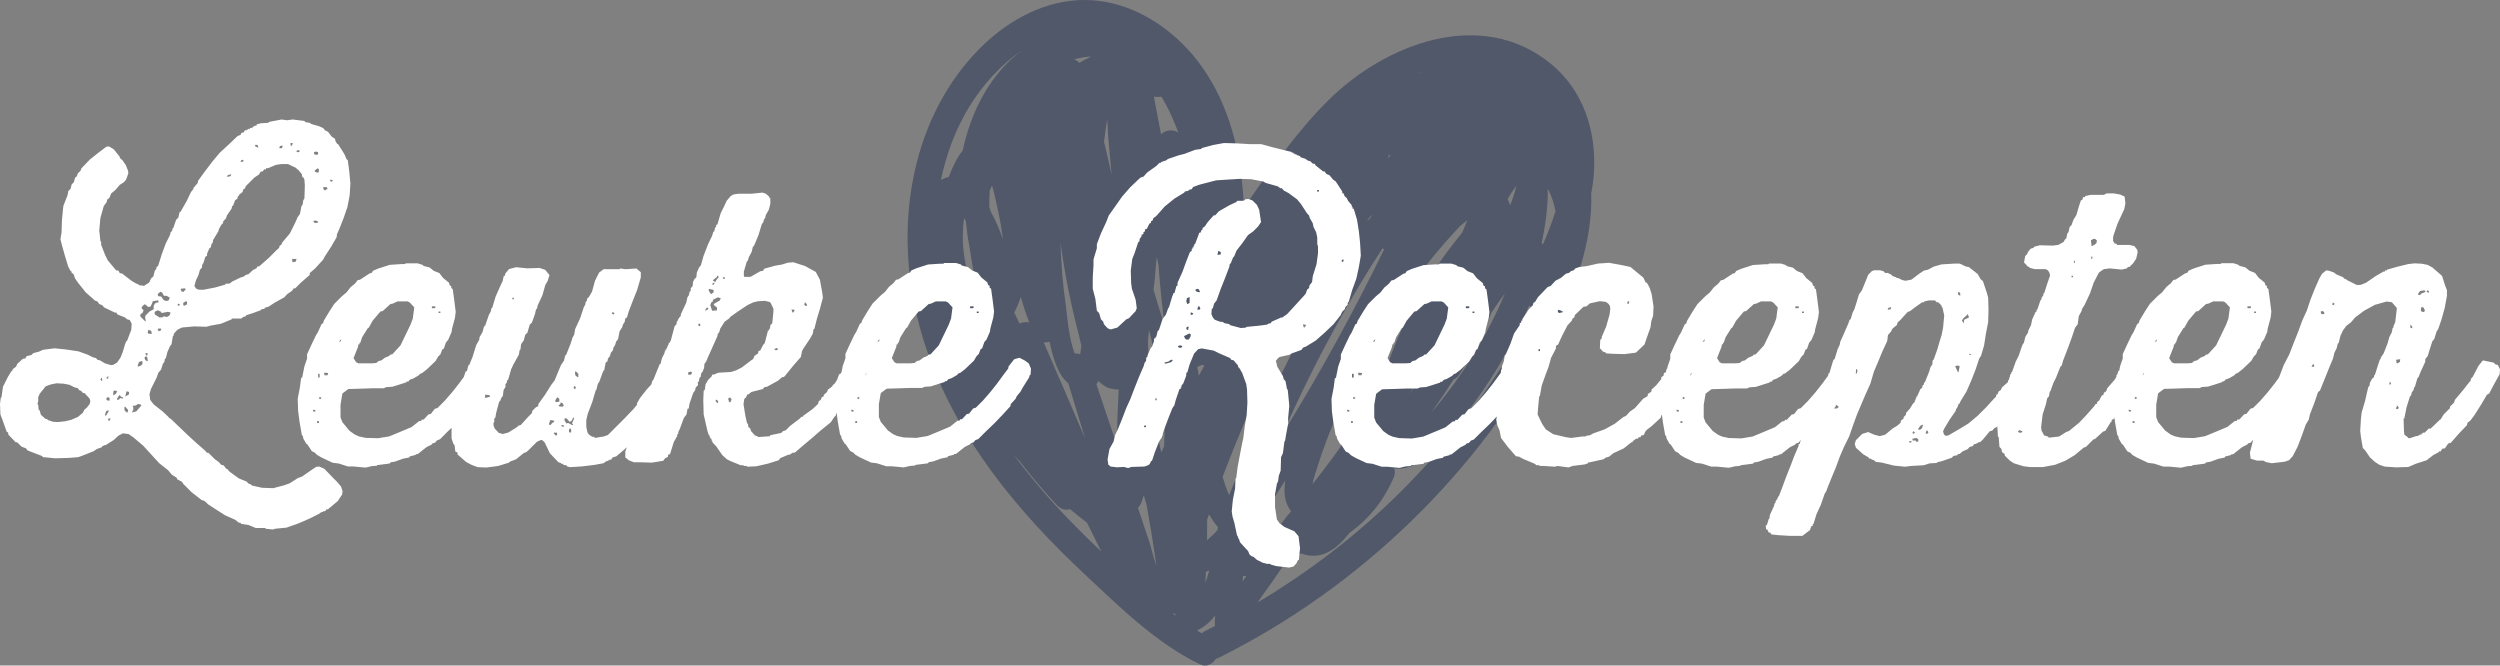
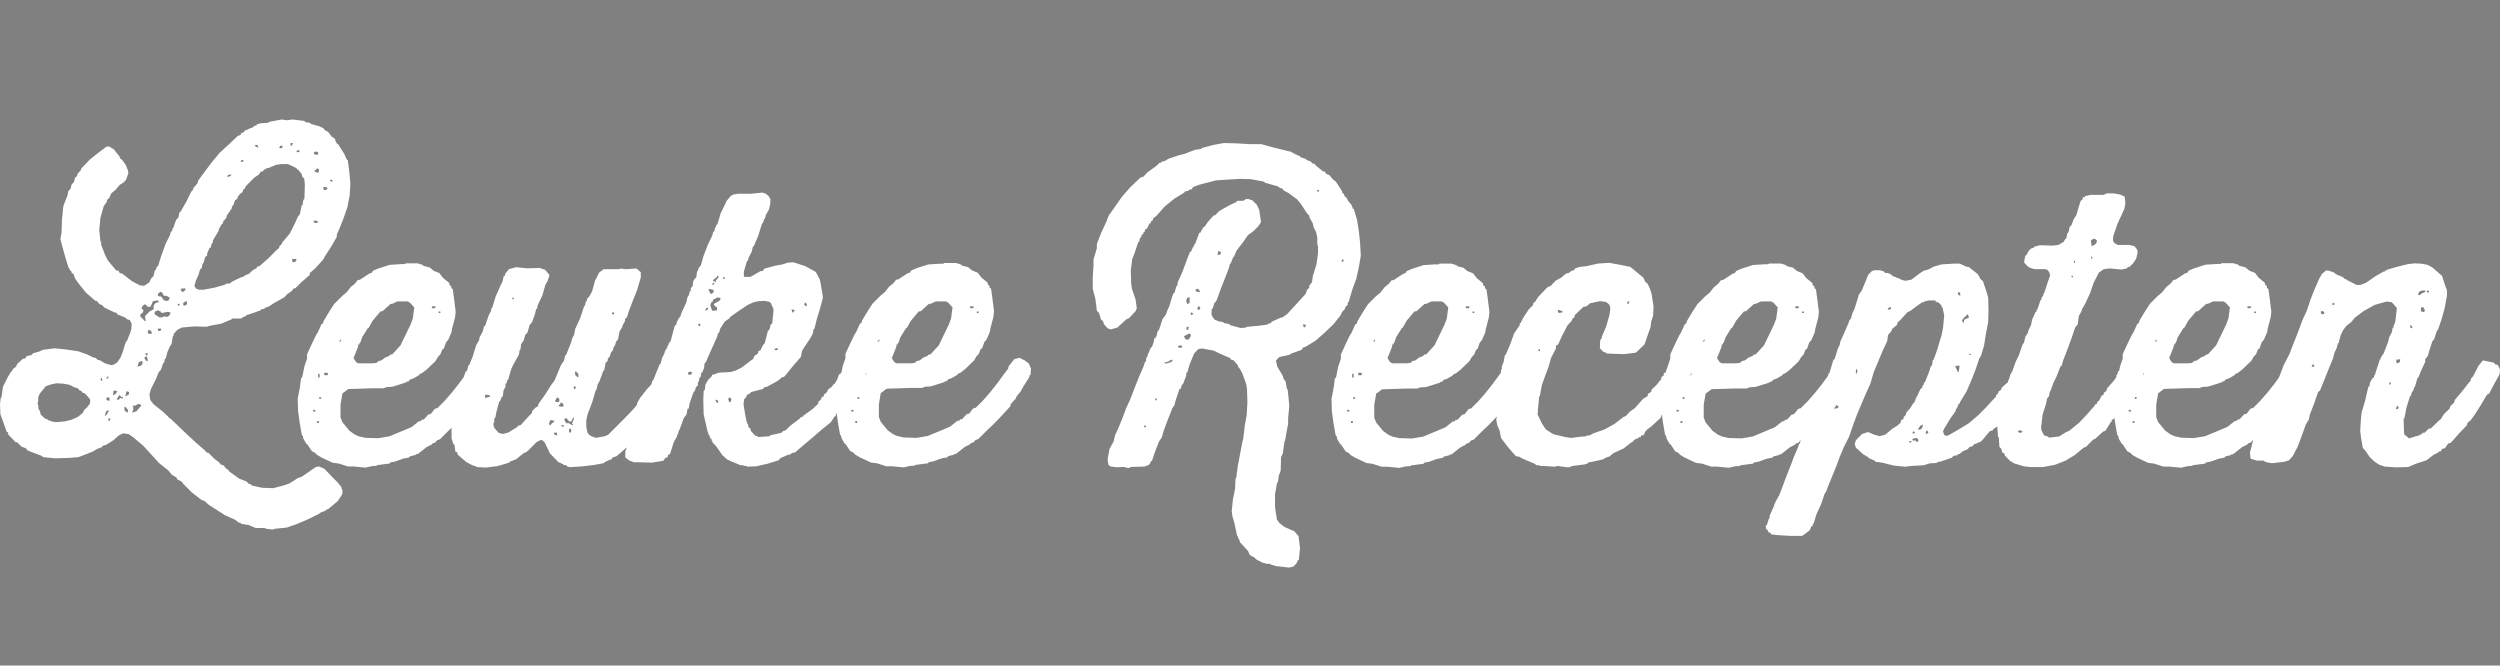
<svg xmlns="http://www.w3.org/2000/svg" width="250px" height="66.553px" viewBox="0 0 250 66.553" version="1.1">
  <rect x="0" y="0" width="250" height="66.553" fill="#808080" stroke="none" />
  <title>logo_leuke-recepten</title>
  <g id="logo's" stroke="none" stroke-width="1" fill="none" fill-rule="evenodd">
    <g id="merken/card/desktop-copy" transform="translate(-55, -108)" fill-rule="nonzero">
      <g id="logo_leuke-recepten" transform="translate(55, 108)">
-         <path d="M139.914,49.327 C135.655,53.536 130.887,57.197 125.747,60.252 C126.837,58.74 127.903,57.214 128.936,55.66 C128.993,55.611 129.05,55.558 129.103,55.508 C129.453,55.473 129.804,55.427 130.158,55.356 C130.922,55.65 131.814,55.667 132.629,55.303 C133.592,54.867 134.307,54.085 134.965,53.274 C136.905,51.894 138.434,49.979 139.386,47.709 C139.525,47.38 139.514,47.086 139.411,46.839 C140.466,46.98 141.659,46.552 142.558,45.847 C144.431,44.378 146.006,42.205 147.404,40.304 C149.617,37.295 151.458,34.02 152.902,30.579 C153.122,30.686 153.366,30.721 153.599,30.668 C153.267,31.344 152.92,32.003 152.569,32.633 C149.174,38.757 144.898,44.407 139.914,49.327 M104.1,48.892 C103.158,47.794 102.252,46.662 101.388,45.49 C101.587,45.709 101.785,45.932 101.987,46.148 C103.151,47.663 104.39,49.125 105.7,50.524 C106.114,50.963 106.592,51.044 107.003,50.913 C107.562,51.38 108.128,51.837 108.706,52.279 C109.173,53.246 109.654,54.209 110.143,55.168 C108.029,53.179 105.994,51.101 104.1,48.892 M102.227,5.007 C101.537,5.52 100.896,6.093 100.326,6.724 C98.192,9.088 96.935,12.005 96.259,15.071 C95.654,15.818 95.201,16.823 94.875,17.705 C94.592,17.758 94.33,17.86 94.089,18.009 C94.62,15.453 95.53,12.989 96.886,10.745 C98.231,8.518 100.082,6.469 102.227,5.007 M143.479,40.76 C144.126,39.836 144.75,38.898 145.355,37.946 C145.564,37.858 145.755,37.709 145.904,37.486 C147.178,35.539 148.258,33.475 149.121,31.319 C149.136,31.295 149.146,31.27 149.16,31.245 C149.582,30.594 150.031,29.96 150.491,29.337 C149.557,31.571 148.449,33.726 147.157,35.787 C146.112,37.451 144.958,39.051 143.709,40.566 C143.521,40.796 143.326,41.019 143.132,41.245 C143.249,41.083 143.365,40.923 143.479,40.76 M124.313,57.586 C124.419,57.6 124.526,57.611 124.632,57.614 C124.504,57.795 124.373,57.975 124.246,58.156 C124.267,57.965 124.288,57.777 124.313,57.586 M117.513,61.363 C117.524,61.43 117.534,61.498 117.545,61.561 C117.453,61.494 117.364,61.427 117.276,61.36 C117.354,61.37 117.435,61.37 117.513,61.363 M142.218,7.226 C142.034,7.279 141.854,7.332 141.673,7.389 C141.921,7.294 142.176,7.209 142.431,7.131 C142.36,7.163 142.289,7.194 142.218,7.226 M120.529,58.29 C120.55,57.922 120.571,57.554 120.593,57.186 C120.702,57.147 120.812,57.101 120.922,57.051 C120.805,57.462 120.678,57.883 120.529,58.29 M113.789,50.775 C113.931,50.644 114.054,50.474 114.139,50.248 C114.228,50.01 114.306,49.777 114.377,49.536 C114.476,49.894 114.578,50.248 114.685,50.602 C115.042,52.598 115.361,54.602 115.64,56.612 C115.329,55.692 115.12,54.743 114.95,54.237 C114.564,53.08 114.175,51.929 113.789,50.775 M107.944,6.288 C107.789,6.129 107.608,6.008 107.41,5.931 C107.976,5.782 108.557,5.683 109.137,5.655 C108.723,5.832 108.323,6.044 107.944,6.288 M116.104,13.435 C115.863,12.179 115.626,10.922 115.389,9.662 C115.654,9.715 115.906,9.708 116.129,9.658 C116.787,10.71 117.304,11.86 117.725,12.972 C117.761,13.064 117.789,13.152 117.821,13.244 C117.269,12.904 116.529,12.993 116.104,13.435 M147.249,27.698 C147.32,27.769 147.394,27.836 147.479,27.893 C147.355,28.282 147.227,28.671 147.089,29.057 C147.072,29.093 147.054,29.132 147.036,29.167 C145.953,31.401 144.742,33.574 143.433,35.681 C142.633,36.969 141.787,38.233 140.909,39.475 C143.241,35.673 145.358,31.741 147.249,27.698 M120.717,51.95 C120.777,51.773 120.841,51.596 120.904,51.419 C121.17,51.897 121.467,52.333 121.796,52.726 C121.772,52.832 121.754,52.938 121.733,53.044 C121.407,53.391 121.064,53.717 120.699,54.021 C120.71,53.331 120.717,52.641 120.717,51.95 M114.773,21.347 C114.777,21.184 114.78,21.022 114.78,20.859 C114.798,20.944 114.812,21.029 114.83,21.114 C114.84,21.163 114.847,21.209 114.858,21.259 C114.826,21.287 114.798,21.315 114.773,21.347 M133.829,32.197 C135.202,29.73 136.643,27.287 138.193,24.926 C138.218,24.891 138.239,24.855 138.261,24.823 C138.31,24.866 138.36,24.901 138.409,24.94 C135.358,31.206 131.999,37.323 128.338,43.256 C129.988,39.482 131.829,35.79 133.829,32.197 M128.862,32.82 C129.567,31.447 130.292,30.084 131.039,28.728 C131.645,27.747 132.25,26.767 132.852,25.786 C133.053,25.85 133.276,25.871 133.514,25.839 C133.818,25.797 134.115,25.744 134.413,25.684 C133.411,27.379 132.505,29.107 131.623,30.693 C128.441,36.413 125.704,42.357 123.347,48.46 C123.219,48.793 123.071,49.147 122.915,49.518 C122.653,48.931 122.444,48.311 122.26,47.695 C124.182,42.619 126.377,37.652 128.862,32.82 M104.964,34.165 C105.258,35.617 105.725,37.422 106.833,38.339 C107.385,40.166 107.941,41.992 108.5,43.819 C107.13,40.622 105.764,37.422 104.369,34.236 C104.567,34.257 104.773,34.236 104.964,34.165 M101.427,31.259 C101.689,30.749 101.905,30.229 102.086,29.709 C102.323,30.565 102.606,31.408 102.928,32.24 C102.606,32.176 102.256,32.222 101.951,32.357 C101.785,31.988 101.608,31.624 101.427,31.259 M115.849,26.508 C116.001,28.544 116.203,30.576 116.465,32.601 C116.079,31.397 115.708,30.187 115.35,28.976 C115.382,28.728 115.41,28.484 115.442,28.236 C115.513,27.705 115.545,26.707 115.686,25.698 C115.739,25.967 115.793,26.239 115.849,26.508 M137.156,21.503 C137.153,21.538 137.153,21.574 137.153,21.609 C137.061,21.722 136.972,21.839 136.884,21.956 C136.824,21.984 136.763,22.009 136.703,22.034 C136.852,21.853 137.004,21.676 137.156,21.503 M150.764,19.91 C150.987,19.499 151.238,19.103 151.521,18.728 C151.546,18.692 151.589,18.632 151.635,18.561 C151.49,19.23 151.281,19.889 151.012,20.529 C150.944,20.317 150.86,20.112 150.764,19.91 M138.855,15.85 C138.87,15.751 138.863,15.651 138.848,15.559 C138.919,15.524 138.986,15.485 139.057,15.453 C138.99,15.584 138.923,15.715 138.855,15.85 M120.444,36.534 C120.26,36.881 120.072,37.228 119.888,37.574 C119.835,37.274 119.782,36.976 119.729,36.675 C119.881,36.643 120.03,36.583 120.175,36.491 C120.26,36.523 120.352,36.534 120.444,36.534 M121.152,27.195 C121.297,27.266 121.453,27.316 121.612,27.344 C121.492,27.588 121.372,27.832 121.255,28.077 C121.223,27.779 121.191,27.486 121.152,27.195 M114.964,38.891 C114.957,38.665 114.946,38.442 114.939,38.215 C115.074,37.936 115.053,37.585 114.908,37.288 C114.872,36.254 114.83,35.217 114.787,34.183 C114.823,33.794 114.858,33.408 114.897,33.018 C115.339,34.544 115.608,36.725 116.607,37.985 C116.653,38.045 116.702,38.098 116.755,38.151 C116.571,40.304 116.455,42.46 116.416,44.615 C116.316,44.828 116.217,45.037 116.122,45.249 C115.778,43.553 115.41,41.865 115.017,40.183 C114.992,39.752 114.975,39.32 114.964,38.891 M109.644,38.445 C109.714,38.343 109.771,38.226 109.817,38.091 C110.097,38.36 110.419,38.597 110.805,38.782 C110.929,38.842 111.067,38.863 111.208,38.867 C111.41,38.948 111.64,38.969 111.867,38.941 C111.768,40.785 111.704,42.633 111.676,44.481 C110.996,42.47 110.32,40.46 109.644,38.445 M106.054,24.278 C106.065,24.36 106.072,24.441 106.086,24.523 C106.486,27.404 107.049,30.261 107.778,33.079 C107.902,33.564 108.019,34.07 108.143,34.58 C108.104,34.859 108.061,35.139 108.019,35.419 C107.838,35.362 107.651,35.341 107.467,35.351 C106.854,33.783 106.691,31.298 106.574,30.494 C106.277,28.434 106.104,26.356 106.054,24.278 M110.812,13.584 C110.907,14.572 110.989,15.559 111.077,16.547 C111.095,16.777 111.116,17.004 111.137,17.234 C111.145,17.322 111.155,17.411 111.162,17.503 C110.929,16.395 110.677,15.29 110.405,14.189 C110.49,13.428 110.596,12.671 110.716,11.917 C110.783,12.649 110.791,13.347 110.812,13.584 M99.201,18.554 C99.484,19.503 99.682,20.505 99.884,21.45 C100.057,22.264 100.199,23.096 100.284,23.928 C99.965,22.958 99.555,22.02 99.056,21.128 C99.052,21.121 99.052,21.114 99.052,21.103 C99.024,20.976 98.981,20.866 98.932,20.763 C98.921,20.19 98.935,19.616 98.974,19.046 C99.052,18.88 99.126,18.717 99.201,18.554 M131.259,48.414 C131.322,47.993 131.471,47.525 131.574,47.203 C132.278,44.934 133.124,42.711 134.087,40.537 C136.034,36.148 138.494,31.985 141.369,28.137 C142.771,26.261 144.268,24.455 145.872,22.745 C146.105,22.498 146.427,22.268 146.718,22.034 C146.566,22.448 146.392,22.862 146.215,23.273 C145.889,23.666 145.578,24.066 145.284,24.445 C143.638,26.544 142.218,28.806 141.011,31.185 C139.857,33.454 138.901,35.812 138.186,38.254 C138.137,38.428 138.077,38.612 138.02,38.799 C135.931,42.116 133.673,45.327 131.259,48.414 M96.404,21.804 C96.468,21.91 96.532,22.023 96.595,22.133 C96.663,22.944 96.772,23.744 96.924,24.54 C97.112,25.839 97.335,27.128 97.586,28.413 C97.629,28.884 97.671,29.351 97.703,29.822 C97.54,29.489 97.385,29.153 97.247,28.809 C96.811,27.712 96.539,26.555 96.39,25.383 C96.234,24.193 96.245,22.99 96.404,21.804 M128.611,51.724 C128.572,51.787 128.529,51.848 128.487,51.911 C128.239,52.223 127.963,52.559 127.673,52.888 C126.972,52.864 126.281,52.733 125.648,52.467 C126.674,51.03 127.605,49.508 128.533,48.024 C128.352,49.15 128.42,50.265 129.11,51.115 C129.032,51.217 128.944,51.331 128.851,51.451 C128.759,51.529 128.678,51.614 128.611,51.724 M154.3,24.427 C154.261,24.388 154.215,24.356 154.169,24.324 C154.502,22.745 154.821,20.653 154.775,18.862 C155.157,19.577 155.412,20.342 155.55,21.124 C155.203,22.243 154.771,23.347 154.3,24.427 M120.55,63.076 C120.402,63.151 120.278,63.236 120.171,63.335 C120.012,63.239 119.856,63.144 119.701,63.045 C120.462,62.683 121.046,62.17 121.51,61.558 C121.499,61.781 121.485,62.004 121.474,62.23 C121.471,62.358 121.485,62.478 121.513,62.588 C121.195,62.751 120.872,62.914 120.55,63.076 M155.069,6.362 C148.077,0.677 138.501,4.408 132.83,10.033 C129.62,13.223 127.004,17 124.412,20.728 C124.409,20.66 124.402,20.59 124.398,20.522 C124.246,18.236 123.991,15.931 123.4,13.715 C122.398,9.959 120.607,6.501 117.704,3.867 C114.989,1.407 111.509,-0.194 107.792,0.019 C103.944,0.238 100.426,2.313 97.788,5.039 C92.535,10.458 90.404,18.098 90.804,25.521 C91.232,33.45 94.471,40.721 99.112,47.076 C101.873,50.856 105.098,54.272 108.511,57.466 C112.001,60.729 115.654,64.344 119.998,66.432 C120.642,66.744 121.248,66.411 121.584,65.887 C121.68,65.859 121.779,65.823 121.878,65.774 C135.985,58.747 147.943,47.231 155.277,33.256 C157.497,29.025 159.281,24.098 159.122,19.358 C159.267,18.604 159.366,17.836 159.405,17.039 C159.61,12.982 158.276,8.971 155.069,6.362" id="Shape" fill="#505869" />
        <path d="M190.936,44.237 L190.897,44.123 L191.159,44.123 L191.159,44.198 L191.045,44.272 L190.936,44.237 Z M191.236,43.904 L191.275,43.865 L191.647,43.791 L191.835,43.939 L191.835,44.127 L191.647,44.201 L191.573,44.053 L191.275,44.053 L191.236,43.904 Z M191.236,43.306 L191.275,43.231 L191.311,43.118 L191.498,43.231 L191.385,43.38 L191.236,43.306 Z M192.578,43.27 L192.652,43.047 L192.727,43.047 L192.84,43.235 L192.766,43.348 L192.578,43.387 L192.578,43.27 L192.578,43.27 Z M201.821,43.196 L201.821,43.122 L201.934,43.008 L202.232,43.122 L202.232,43.196 L202.118,43.27 L201.931,43.27 L201.821,43.196 Z M191.831,42.86 L192.054,42.562 L192.316,42.449 L192.203,42.821 L192.015,42.969 L191.828,42.969 L191.828,42.86 L191.831,42.86 Z M135.1,42.113 L135.287,42.113 L135.287,42.3 L135.1,42.3 L135.1,42.113 Z M168.05,42.113 L168.237,42.113 L168.237,42.3 L168.05,42.3 L168.05,42.113 Z M213.262,42.113 L213.45,42.113 L213.45,42.3 L213.262,42.3 L213.262,42.113 Z M134.692,41.107 L134.731,40.959 L134.954,41.033 L134.954,41.107 L134.841,41.182 L134.692,41.107 Z M167.639,41.107 L167.678,40.959 L167.901,41.033 L167.901,41.107 L167.788,41.182 L167.639,41.107 Z M212.855,41.107 L212.89,40.959 L213.113,41.033 L213.113,41.107 L213,41.182 L212.855,41.107 Z M239.617,40.81 L239.692,40.587 L239.766,40.587 L239.879,40.775 L239.805,40.888 L239.617,40.923 L239.617,40.81 L239.617,40.81 Z M183.668,40.509 L183.891,40.697 L183.703,40.845 L183.388,40.845 L183.558,40.658 L183.583,40.52 L183.668,40.509 Z M135.287,39.84 L135.362,39.691 L135.549,39.766 L135.436,39.914 L135.287,39.84 Z M168.237,39.84 L168.312,39.691 L168.499,39.766 L168.386,39.914 L168.237,39.84 Z M213.45,39.84 L213.524,39.691 L213.712,39.766 L213.598,39.914 L213.45,39.84 Z M238.945,38.201 L239.093,38.275 L239.093,38.424 L238.945,38.463 L238.945,38.201 Z M135.213,37.38 L135.362,37.38 L135.362,37.751 L135.213,37.751 L135.213,37.38 Z M214.338,37.298 L214.384,37.302 L214.31,37.525 L214.278,37.525 L214.338,37.298 Z M169.122,37.298 L169.168,37.302 L169.094,37.525 L169.023,37.525 L169.122,37.298 Z M135.808,37.305 L135.882,37.266 L136.218,37.305 L136.144,37.528 L135.846,37.528 L135.808,37.305 Z M185.643,36.895 L185.757,37.082 L185.643,37.38 L185.58,37.38 L185.608,36.909 L185.643,36.895 Z M195.782,37.192 L195.52,36.633 L195.555,36.594 L195.853,36.555 L195.966,36.629 L195.853,37.224 L195.782,37.192 Z M231.266,36.449 L231.415,36.449 L231.415,36.672 L231.153,36.672 L231.266,36.449 Z M239.653,36.3 L239.617,36.003 L239.653,35.964 L240.024,35.925 L239.989,36.187 L239.766,36.335 L239.653,36.3 Z M196.9,35.44 L196.939,35.365 L197.127,35.44 L197.088,35.514 L196.9,35.44 Z M153.851,34.919 L153.999,34.919 L153.999,35.107 L153.851,35.107 L153.851,34.919 Z M137.485,33.95 L137.524,33.95 L137.485,34.137 L137.298,34.176 L137.485,33.95 Z M170.436,33.95 L170.474,33.95 L170.436,34.137 L170.248,34.176 L170.436,33.95 Z M215.648,33.95 L215.683,33.95 L215.648,34.137 L215.46,34.176 L215.648,33.95 Z M241.033,32.757 L241.033,32.459 L241.221,32.647 L241.221,32.795 L241.147,32.831 L241.033,32.757 Z M196.306,32.236 L196.192,32.049 L196.341,31.826 L196.787,31.415 L196.9,31.751 L196.415,31.974 L196.38,32.311 L196.306,32.236 Z M147.252,31.153 L147.44,31.153 L147.44,31.302 L147.252,31.302 L147.252,31.153 Z M180.202,31.153 L180.39,31.153 L180.39,31.302 L180.202,31.302 L180.202,31.153 Z M225.415,31.153 L225.603,31.153 L225.603,31.302 L225.415,31.302 L225.415,31.153 Z M232.088,31.305 L232.088,31.118 L232.311,31.118 L232.424,31.231 L232.424,31.379 L232.35,31.415 L232.162,31.415 L232.088,31.305 Z M155.787,31.192 L155.787,31.043 L155.823,31.004 L155.971,31.004 L156.269,31.153 L156.269,31.227 L155.897,31.302 L155.787,31.192 Z M188.776,30.895 L188.851,30.781 L189.112,30.707 L189.074,30.93 L188.776,30.969 L188.776,30.895 Z M242.152,31.153 L242.078,31.04 L242.113,30.742 L242.226,30.707 L242.375,30.781 L242.488,31.043 L242.414,31.192 L242.301,31.192 L242.152,31.153 Z M146.58,30.633 L146.916,30.633 L146.955,30.707 L146.881,30.82 L146.583,30.82 L146.583,30.633 L146.58,30.633 Z M179.53,30.633 L179.866,30.633 L179.905,30.707 L179.831,30.82 L179.533,30.82 L179.533,30.633 L179.53,30.633 Z M224.746,30.633 L225.082,30.633 L225.118,30.707 L225.043,30.82 L224.746,30.82 L224.746,30.633 Z M233.206,30.445 L233.245,30.371 L233.284,30.257 L233.472,30.371 L233.359,30.519 L233.206,30.445 Z M139.015,36.222 L138.753,35.812 L139.199,34.693 L139.238,34.431 L139.351,34.431 L139.351,34.282 L139.425,34.282 L139.613,33.723 L140.172,32.827 L140.286,32.753 L140.657,32.08 L141.44,31.149 L141.663,31.11 L142.445,30.402 L142.668,30.364 L143.153,30.14 L144.158,30.14 L144.381,30.254 L144.827,30.739 L144.679,31.857 L144.456,32.452 L143.935,33.532 L143.45,34.537 L142.629,35.433 L142.406,35.472 L142.332,35.585 L141.886,35.773 L141.549,36.035 L141.252,36.109 L141.029,36.297 L140.583,36.335 L139.241,36.335 L139.015,36.222 Z M171.965,36.222 L171.703,35.812 L172.149,34.693 L172.184,34.431 L172.298,34.431 L172.298,34.282 L172.372,34.282 L172.56,33.723 L173.119,32.827 L173.232,32.753 L173.604,32.08 L174.386,31.149 L174.609,31.11 L175.392,30.402 L175.615,30.364 L176.1,30.14 L177.105,30.14 L177.328,30.254 L177.774,30.739 L177.625,31.857 L177.402,32.452 L176.882,33.532 L176.397,34.537 L175.576,35.433 L175.353,35.472 L175.278,35.585 L174.832,35.773 L174.496,36.035 L174.199,36.109 L173.976,36.297 L173.529,36.335 L172.188,36.335 L171.965,36.222 Z M217.177,36.222 L216.915,35.812 L217.361,34.693 L217.4,34.431 L217.514,34.431 L217.514,34.282 L217.588,34.282 L217.776,33.723 L218.335,32.827 L218.448,32.753 L218.82,32.08 L219.602,31.149 L219.825,31.11 L220.608,30.402 L220.831,30.364 L221.316,30.14 L222.321,30.14 L222.544,30.254 L222.99,30.739 L222.841,31.857 L222.618,32.452 L222.098,33.532 L221.613,34.537 L220.792,35.433 L220.569,35.472 L220.494,35.585 L220.048,35.773 L219.712,36.035 L219.415,36.109 L219.192,36.297 L218.746,36.335 L217.404,36.335 L217.177,36.222 Z M162.722,30.296 L162.796,30.109 L162.945,30.183 L162.871,30.371 L162.722,30.371 L162.722,30.296 Z M195.821,29.479 L195.782,29.217 L196.005,29.252 L196.04,29.549 L195.966,29.549 L195.821,29.479 Z M241.816,29.44 L241.816,29.365 L242.003,29.103 L242.414,29.029 L242.563,29.103 L242.488,29.217 L242.116,29.365 L242.042,29.479 L241.893,29.514 L241.816,29.44 Z M242.672,29.178 L242.708,29.029 L242.895,29.103 L242.895,29.252 L242.782,29.252 L242.672,29.178 Z M207.152,27.578 L207.301,27.578 L207.301,27.726 L207.152,27.726 L207.152,27.578 Z M207.414,26.271 L207.379,26.123 L207.492,26.048 L207.492,26.31 L207.414,26.271 Z M209.089,25.825 L209.163,25.786 L209.089,25.712 L209.163,25.638 L209.237,25.677 L209.237,25.825 L209.163,25.9 L209.089,25.825 Z M209.089,24.034 L209.35,23.885 L209.499,23.885 L209.687,24.034 L209.651,24.296 L209.503,24.445 L209.428,24.484 L209.166,24.632 L209.089,24.034 Z M210.618,19.375 L210.356,19.489 L209.05,19.489 L208.529,19.602 L208.494,19.715 L208.306,19.715 L208.232,19.977 L208.083,20.052 L207.934,20.498 L207.637,21.503 L207.34,21.988 L207.152,22.508 L206.965,22.696 L206.851,23.22 L206.738,23.333 L206.625,23.854 L206.511,23.928 L206.363,24.19 L205.842,24.487 L205.283,24.561 L203.977,24.526 L203.417,24.675 L203.343,24.788 L203.081,24.862 L202.819,25.16 L202.706,25.422 L202.518,25.609 L202.405,26.243 L202.741,26.615 L203.039,26.802 L203.485,26.916 L204.564,26.916 L204.787,27.029 L204.936,27.252 L205.01,27.549 L204.749,28.293 L204.412,29.337 L204.338,29.337 L204.338,29.525 L204.15,29.787 L204.15,29.935 L204.037,30.048 L203.74,30.944 L203.665,30.944 L203.665,31.132 L203.552,31.206 L203.216,31.953 L203.102,32.512 L202.84,33.036 L202.802,33.259 L202.54,33.67 L202.391,34.265 L202.242,34.488 L201.871,35.567 L201.573,36.162 L201.201,37.206 L201.127,37.206 L201.127,37.394 L201.053,37.394 L200.932,37.84 L200.904,37.84 L200.904,37.953 L200.893,37.992 L200.83,37.992 L200.794,38.215 L200.2,38.736 L200.086,38.998 L199.863,39.146 L199.75,39.444 L199.637,39.444 L199.601,39.667 L199.378,39.89 L198.596,40.746 L197.775,41.568 L196.844,42.35 L195.799,42.984 L194.83,43.543 L194.568,43.582 L194.419,43.468 L194.38,43.394 L194.306,43.132 L194.419,42.87 L194.978,41.939 L195.573,41.083 L195.608,40.86 L195.683,40.86 L195.87,40.375 L195.945,40.375 L196.058,40.113 L196.653,39.143 L197.138,38.024 L197.548,36.98 L197.92,35.861 L198.108,35.564 L198.405,34.558 L198.593,33.365 L198.816,32.211 L198.851,30.983 L198.816,29.755 L198.667,29.234 L198.295,28.116 L198.072,27.928 L197.775,27.408 L196.879,26.7 L196.617,26.661 L195.984,26.363 L195.389,26.363 L194.16,26.438 L193.378,26.661 L192.819,26.958 L192.373,27.071 L191.927,27.369 L191.144,27.963 L190.55,28.077 L190.213,28.002 L189.842,27.815 L189.619,27.776 L189.619,27.701 L189.431,27.701 L189.431,27.627 L189.282,27.627 L189.095,27.439 L188.758,27.291 L188.497,27.291 L188.383,27.142 L188.012,27.029 L187.417,27.029 L187.194,27.103 L186.822,27.475 L186.673,27.847 L186.188,29.04 L185.891,29.45 L185.817,29.712 L185.445,30.905 L185.257,31.277 L185.07,31.91 L184.957,31.985 L184.843,32.321 L184.358,33.44 L184.022,34.187 L183.983,34.449 L183.76,34.934 L183.463,35.904 L183.349,35.978 L183.236,36.314 L182.939,37.32 L182.864,37.32 L182.808,37.574 L182.231,38.364 L181.523,39.259 L180.776,40.116 L180.068,40.824 L179.806,40.898 L179.395,41.419 L179.172,41.458 L178.687,41.978 L178.5,41.978 L178.425,42.127 L178.238,42.127 L177.491,42.722 L176.337,43.207 L175.257,43.653 L174.138,43.84 L172.871,43.801 L172.198,43.653 L171.788,43.465 L171.267,43.093 L170.559,42.237 L170.372,41.752 L170.372,40.484 L170.559,39.366 L171.154,38.92 L172.386,38.884 L173.54,38.845 L174.694,38.845 L174.956,38.732 L175.551,38.693 L176.036,38.544 L176.967,38.247 L176.967,38.173 L177.154,38.173 L177.303,37.985 L177.639,37.872 L178.16,37.574 L178.347,37.387 L178.496,37.348 L178.981,36.976 L179.877,36.12 L180.139,35.673 L180.362,35.45 L180.549,34.965 L180.698,34.891 L180.921,34.257 L181.144,33.996 L181.48,33.213 L181.519,32.916 L181.817,31.797 L181.891,31.202 L181.742,30.01 L181.594,28.93 L181.445,28.817 L181.445,28.629 L181.296,28.555 L181.222,28.293 L180.627,27.808 L180.255,27.323 L179.696,27.1 L179.285,26.763 L178.691,26.615 L178.577,26.501 L178.093,26.353 L176.9,26.353 L176.825,26.427 L176.454,26.427 L175.296,26.501 L174.142,26.873 L173.622,27.096 L173.473,27.319 L173.285,27.358 L172.315,27.992 L172.092,28.027 L171.83,28.363 L171.384,28.735 L170.974,29.256 L170.528,29.627 L169.745,30.41 L169.26,31.156 L168.701,32.087 L168.627,32.349 L168.478,32.424 L168.106,33.245 L167.919,33.542 L167.473,34.473 L167.027,35.443 L167.027,35.889 L166.765,36.636 L166.726,36.835 L166.655,36.934 L166.581,37.231 L166.393,37.305 L166.354,37.567 L166.131,37.716 L166.131,37.904 L165.611,38.537 L165.165,38.948 L165.129,39.171 L164.793,39.394 L164.757,39.617 L164.311,39.879 L163.49,40.81 L163.005,41.146 L162.595,41.592 L162.333,41.706 L161.476,42.375 L160.471,42.934 L159.313,43.345 L158.977,43.532 L158.64,43.571 L158.566,43.645 L158.269,43.645 L157.115,43.794 L156.594,43.72 L155.327,43.422 L154.58,42.938 L154.208,42.378 L153.762,41.447 L153.801,40.852 L153.915,39.659 L153.989,39.585 L154.176,38.541 L154.548,37.497 L154.846,36.714 L155.107,35.783 L155.592,34.852 L155.592,34.59 L155.815,34.442 L156.187,33.62 L156.746,32.541 L157.157,32.095 L157.27,31.833 L157.419,31.758 L157.493,31.496 L158.35,30.675 L158.647,30.636 L158.984,30.339 L159.989,30.116 L160.584,30.19 L160.846,30.378 L160.994,30.601 L161.03,30.863 L160.956,31.457 L160.619,32.65 L160.173,33.695 L160.173,33.843 L160.024,33.992 L159.986,34.849 L160.06,34.888 L160.283,35.15 L160.58,35.263 L160.619,35.337 L161.214,35.376 L162.442,35.412 L163.596,35.263 L164.453,34.442 L164.641,33.882 L165.051,32.725 L165.126,32.13 L165.313,31.571 L165.352,30.64 L165.165,29.411 L164.977,28.817 L164.754,28.371 L164.531,28.183 L164.343,27.772 L163.897,27.401 L163.041,26.693 L162.145,26.505 L160.917,26.282 L159.798,26.356 L158.644,26.618 L157.971,26.693 L157.525,26.841 L157.377,27.029 L157.115,27.103 L156.892,27.291 L156.594,27.365 L156.109,27.776 L155.55,28.073 L155.065,28.594 L154.768,28.707 L154.654,28.82 L153.798,29.716 L153.5,30.201 L153.352,30.275 L153.277,30.537 L152.867,30.948 L152.233,31.918 L152.233,32.066 L152.12,32.066 L152.12,32.254 L151.971,32.328 L151.971,32.516 L151.412,33.337 L151.04,34.381 L150.594,35.426 L150.481,35.539 L150.367,36.173 L150.18,36.658 L150.18,36.92 L150.105,36.994 L150.074,37.302 L149.992,37.405 L149.284,38.374 L148.576,39.27 L147.829,40.127 L147.121,40.835 L146.859,40.909 L146.449,41.429 L146.226,41.468 L145.741,41.989 L145.553,41.989 L145.479,42.137 L145.291,42.137 L144.544,42.732 L143.39,43.217 L142.31,43.663 L141.192,43.851 L139.925,43.812 L139.252,43.663 L138.841,43.476 L138.321,43.104 L137.613,42.247 L137.425,41.762 L137.425,40.495 L137.613,39.376 L138.208,38.93 L139.436,38.895 L140.59,38.856 L141.748,38.856 L142.01,38.743 L142.604,38.704 L143.089,38.555 L144.02,38.258 L144.02,38.183 L144.208,38.183 L144.357,37.996 L144.693,37.882 L145.213,37.585 L145.401,37.397 L145.55,37.359 L146.035,36.987 L146.93,36.13 L147.192,35.684 L147.415,35.461 L147.603,34.976 L147.751,34.902 L147.974,34.268 L148.197,34.006 L148.534,33.224 L148.573,32.926 L148.87,31.808 L148.944,31.213 L148.796,30.02 L148.647,28.94 L148.498,28.827 L148.498,28.64 L148.35,28.565 L148.275,28.303 L147.681,27.818 L147.309,27.333 L146.75,27.11 L146.339,26.774 L145.744,26.625 L145.631,26.512 L145.146,26.363 L143.953,26.363 L143.879,26.438 L143.507,26.438 L142.353,26.512 L141.199,26.884 L140.679,27.107 L140.53,27.33 L140.342,27.369 L139.372,28.002 L139.149,28.038 L138.887,28.374 L138.441,28.746 L138.031,29.266 L137.585,29.638 L136.802,30.42 L136.317,31.167 L135.758,32.098 L135.684,32.36 L135.535,32.434 L135.163,33.256 L134.976,33.553 L134.53,34.484 L134.084,35.454 L134.084,35.9 L133.822,36.647 L133.599,37.766 L133.485,37.84 L133.372,38.736 L133.149,39.89 L133.188,41.121 L133.337,42.24 L133.56,43.507 L133.673,43.656 L133.712,43.879 L134.009,44.4 L134.123,44.474 L134.569,45.146 L134.866,45.295 L135.089,45.518 L135.535,45.78 L136.654,46.304 L137.248,46.378 L138.179,46.676 L138.739,46.676 L139.932,46.789 L140.565,46.64 L141.086,46.601 L141.086,46.527 L141.199,46.527 L142.353,46.378 L142.427,46.265 L142.873,46.191 L143.695,45.893 L144.289,45.78 L144.364,45.667 L144.958,45.518 L144.958,45.444 L145.146,45.444 L146.042,44.736 L146.562,44.474 L146.636,44.361 L146.898,44.286 L147.086,44.063 L147.383,43.95 L148.13,43.203 L148.987,42.382 L149.684,41.652 L149.621,41.971 L149.734,42.53 L149.957,43.051 L150.105,43.798 L150.813,44.729 L151.596,45.624 L151.893,45.663 L152.304,45.886 L153.458,46.371 L153.645,46.52 L153.907,46.52 L153.982,46.594 L154.318,46.594 L155.511,46.669 L155.734,46.594 L156.853,46.743 L157.263,46.594 L158.456,46.446 L158.793,46.332 L158.793,46.258 L159.203,46.184 L160.361,45.922 L160.548,45.773 L160.92,45.66 L161.331,45.323 L162.375,44.838 L163.118,44.244 L163.267,44.205 L163.267,44.13 L163.603,43.869 L163.791,43.869 L163.865,43.72 L164.053,43.72 L164.127,43.532 L164.315,43.532 L164.428,43.419 L164.503,43.196 L164.69,42.973 L165.136,42.637 L166.067,41.78 L166.142,41.518 L166.191,41.49 L166.29,42.226 L166.513,43.493 L166.627,43.642 L166.665,43.865 L166.963,44.385 L167.076,44.46 L167.522,45.132 L167.82,45.281 L168.043,45.504 L168.489,45.766 L169.607,46.29 L170.202,46.364 L171.133,46.662 L171.692,46.662 L172.885,46.775 L173.519,46.626 L174.039,46.587 L174.039,46.513 L174.153,46.513 L175.307,46.364 L175.381,46.251 L175.827,46.177 L176.648,45.879 L177.243,45.766 L177.317,45.653 L177.912,45.504 L177.912,45.43 L178.1,45.43 L178.995,44.722 L179.516,44.46 L179.59,44.346 L179.852,44.272 L180.04,44.049 L180.093,44.028 L180.001,44.233 L180.001,44.382 L179.887,44.382 L179.852,44.605 L179.406,45.649 L179.07,46.545 L178.624,47.663 L178.252,48.669 L177.88,49.639 L177.806,49.639 L177.806,49.787 L177.731,49.787 L177.731,49.975 L177.618,49.975 L177.618,50.124 L177.544,50.124 L177.544,50.311 L177.469,50.311 L177.395,50.609 L176.985,51.504 L176.946,51.841 L176.871,51.915 L176.684,52.51 L176.57,52.545 L176.609,52.917 L176.758,52.991 L176.871,53.253 L177.02,53.253 L177.133,53.441 L177.806,53.515 L179.038,53.589 L180.231,53.589 L181.013,52.995 L181.013,52.846 L181.087,52.846 L181.087,52.658 L181.275,52.584 L181.275,52.396 L181.349,52.396 L181.647,51.426 L182.093,50.456 L182.464,49.377 L182.613,49.154 L182.836,48.559 L183.247,47.554 L183.618,46.658 L183.955,45.727 L184.401,44.683 L184.921,43.638 L185.293,42.559 L185.703,41.44 L186.114,40.47 L186.56,39.426 L187.045,38.346 L187.381,37.192 L187.792,36.222 L188.238,35.142 L188.723,34.098 L188.797,33.503 L189.095,33.167 L189.243,32.87 L189.689,32.498 L189.764,32.236 L189.987,32.049 L190.769,31.192 L190.992,31.118 L191.587,30.671 L192.221,30.225 L192.408,30.225 L192.408,30.151 L192.893,30.038 L193.488,30.038 L193.675,30.225 L193.824,30.225 L194.16,30.562 L194.16,30.71 L194.235,30.71 L194.422,31.532 L194.309,32.764 L194.16,33.511 L193.973,34.105 L193.75,34.888 L193.378,35.932 L193.265,36.045 L193.229,36.456 L193.042,36.718 L192.929,37.128 L192.483,38.247 L192.408,38.247 L192.373,38.47 L192.259,38.544 L192.224,38.767 L192.036,38.916 L191.7,39.663 L191.626,39.663 L191.626,39.851 L191.552,39.851 L191.552,40.038 L191.477,40.038 L191.477,40.187 L191.29,40.375 L190.992,40.86 L190.62,41.27 L190.582,41.493 L190.359,41.716 L190.359,41.865 L190.097,42.053 L190.058,42.276 L189.721,42.573 L189.236,42.87 L188.528,43.465 L187.969,43.614 L187.41,43.465 L186.815,43.203 L186.22,43.391 L185.587,44.024 L185.473,44.396 L185.587,44.768 L186.334,45.44 L186.854,45.738 L186.893,45.851 L187.081,45.851 L187.081,45.925 L187.229,45.925 L187.229,46 L187.417,46 L187.417,46.074 L187.604,46.187 L188.199,46.262 L189.392,46.559 L190.511,46.672 L191.07,46.598 L192.376,46.523 L192.971,46.336 L193.64,46.3 L193.828,46.187 L194.09,46.148 L195.169,45.777 L195.357,45.589 L195.768,45.515 L195.768,45.401 L195.955,45.401 L196.253,45.139 L196.773,44.916 L196.961,44.693 L197.258,44.619 L197.446,44.396 L197.633,44.396 L197.633,44.322 L197.782,44.322 L197.782,44.247 L198.005,44.208 L198.228,44.021 L198.975,43.125 L199.237,43.051 L199.424,42.828 L199.647,42.714 L199.732,42.637 L199.796,43.684 L199.87,43.684 L199.945,44.69 L200.132,44.877 L200.207,45.214 L200.469,45.401 L200.469,45.55 L200.989,46.07 L201.4,46.332 L202.37,46.63 L203.003,46.704 L204.306,46.704 L205.499,46.481 L206.543,46.07 L207.474,45.511 L208.37,44.764 L208.593,44.69 L209.34,43.943 L209.489,43.904 L210.31,43.157 L210.533,43.083 L211.092,42.187 L211.166,42.187 L211.166,41.999 L211.428,41.851 L211.428,41.667 L211.503,42.222 L211.726,43.49 L211.839,43.638 L211.874,43.861 L212.172,44.382 L212.285,44.456 L212.731,45.129 L213.029,45.277 L213.252,45.5 L213.698,45.762 L214.816,46.286 L215.411,46.361 L216.342,46.658 L216.901,46.658 L218.094,46.771 L218.728,46.623 L219.248,46.584 L219.248,46.509 L219.362,46.509 L220.516,46.361 L220.59,46.247 L221.036,46.173 L221.857,45.876 L222.452,45.762 L222.526,45.649 L223.121,45.5 L223.121,45.426 L223.309,45.426 L224.204,44.718 L224.725,44.456 L224.799,44.343 L225.061,44.269 L225.249,44.046 L225.326,44.017 L225.287,44.12 L224.99,45.277 L225.064,45.872 L225.698,46.06 L226.332,46.06 L226.594,46.208 L227.188,46.322 L228.456,46.173 L228.902,46.024 L229.273,45.614 L229.758,44.683 L230.169,43.603 L230.58,42.449 L230.877,41.964 L230.99,41.444 L231.436,40.286 L231.808,39.206 L231.996,39.058 L232.406,38.052 L232.852,36.934 L233.298,35.854 L233.447,35.259 L233.67,34.813 L233.783,34.328 L233.858,34.328 L234.045,33.581 L234.307,33.022 L234.644,32.576 L235.09,32.24 L235.5,31.755 L236.396,31.082 L237.476,30.487 L238.669,30.151 L239.189,30.225 L239.674,30.785 L239.674,30.933 L239.525,32.201 L239.338,32.647 L239.338,32.795 L239.263,32.795 L239.189,33.206 L238.927,33.726 L238.778,34.286 L238.368,35.33 L238.07,35.776 L238.07,35.925 L237.996,35.925 L237.773,36.597 L237.476,37.528 L237.401,37.528 L237.401,37.716 L237.214,37.865 L236.991,38.275 L236.955,38.573 L236.842,38.686 L236.768,38.948 L236.506,40.102 L236.169,41.221 L236.095,41.854 L236.021,43.086 L236.095,43.72 L236.283,44.8 L236.506,45.023 L236.991,45.731 L237.476,46.177 L237.922,46.474 L238.481,46.662 L239.635,46.736 L240.828,46.7 L241.61,46.364 L242.655,46.028 L243.327,45.508 L243.886,45.21 L243.886,45.136 L244.074,45.136 L244.223,44.874 L244.485,44.835 L244.821,44.35 L245.083,44.276 L245.904,43.345 L246.687,42.523 L246.761,42.261 L247.023,42.074 L247.469,41.479 L248.103,40.474 L248.697,39.468 L248.92,39.355 L249.366,38.498 L249.961,37.419 L250,36.934 L249.777,36.488 L249.554,36.449 L249.366,36.261 L248.287,36.038 L247.841,36.597 L247.281,37.677 L247.094,37.865 L247.055,38.088 L246.941,38.201 L246.269,39.058 L245.487,39.989 L245.412,40.251 L245.002,40.661 L245.002,40.81 L244.368,41.444 L244.071,41.929 L243.957,42.003 L243.062,42.86 L242.874,42.86 L242.463,43.27 L242.276,43.27 L242.276,43.345 L242.152,43.345 L242.152,43.458 L241.964,43.458 L241.964,43.532 L241.816,43.532 L241.816,43.607 L241.628,43.607 L240.955,43.83 L240.807,43.791 L240.768,43.716 L240.431,43.454 L240.396,43.083 L240.357,41.851 L240.431,41.851 L240.654,40.732 L240.991,39.652 L241.104,39.539 L241.178,39.242 L241.366,38.98 L241.405,38.718 L241.479,38.718 L241.741,37.822 L241.855,37.709 L242.078,37.15 L242.524,36.18 L242.524,35.918 L242.786,35.581 L242.899,35.171 L243.235,34.127 L243.423,33.903 L243.685,33.082 L243.798,32.969 L244.134,31.999 L244.471,30.806 L244.694,29.578 L244.694,29.018 L244.506,28.533 L244.209,27.602 L244.134,27.528 L243.239,26.746 L242.754,26.484 L242.159,26.37 L241.451,26.335 L240.817,26.409 L239.738,26.671 L238.693,26.969 L238.693,27.043 L238.506,27.043 L238.506,27.156 L238.357,27.156 L237.575,27.602 L236.605,28.271 L236.045,28.494 L235.674,28.494 L234.629,27.974 L234.629,27.9 L234.481,27.9 L234.293,27.712 L233.585,27.415 L233.436,27.266 L232.916,27.078 L232.619,27.039 L232.208,27.376 L231.946,27.822 L231.5,28.827 L231.054,29.946 L230.682,31.064 L230.236,32.034 L229.826,33.153 L229.38,34.272 L228.934,35.426 L228.374,36.505 L227.964,37.585 L227.868,37.797 L227.479,38.332 L226.771,39.228 L226.024,40.084 L225.316,40.792 L225.054,40.867 L224.643,41.387 L224.42,41.426 L223.935,41.946 L223.748,41.946 L223.673,42.095 L223.486,42.095 L222.739,42.69 L221.585,43.175 L220.505,43.621 L219.386,43.808 L218.119,43.769 L217.45,43.621 L217.039,43.433 L216.519,43.061 L215.811,42.205 L215.623,41.72 L215.623,40.452 L215.811,39.334 L216.406,38.888 L217.634,38.852 L218.788,38.813 L219.942,38.813 L220.204,38.7 L220.799,38.661 L221.284,38.513 L222.215,38.215 L222.215,38.141 L222.402,38.141 L222.551,37.953 L222.887,37.84 L223.408,37.543 L223.595,37.355 L223.744,37.316 L224.229,36.944 L225.125,36.088 L225.387,35.642 L225.61,35.419 L225.797,34.934 L225.946,34.859 L226.169,34.226 L226.392,33.964 L226.728,33.181 L226.764,32.884 L227.061,31.765 L227.135,31.171 L226.987,29.978 L226.838,28.898 L226.689,28.785 L226.689,28.597 L226.541,28.523 L226.466,28.261 L225.872,27.776 L225.5,27.291 L224.941,27.068 L224.53,26.732 L223.935,26.583 L223.822,26.47 L223.337,26.321 L222.144,26.321 L222.07,26.395 L221.698,26.395 L220.544,26.47 L219.39,26.841 L218.869,27.064 L218.721,27.287 L218.533,27.326 L217.563,27.96 L217.34,27.995 L217.078,28.332 L216.632,28.703 L216.222,29.224 L215.776,29.595 L214.993,30.378 L214.508,31.125 L213.949,32.056 L213.875,32.318 L213.726,32.392 L213.354,33.213 L213.167,33.511 L212.721,34.442 L212.275,35.412 L212.275,35.858 L212.013,36.604 L211.924,37.051 L211.79,37.164 L211.79,37.351 L211.715,37.351 L211.715,37.5 L211.641,37.5 L211.641,37.688 L211.453,37.985 L210.71,38.842 L210.635,39.104 L210.374,39.291 L210.374,39.44 L210.151,39.589 L209.928,40.035 L209.704,40.222 L209.704,40.371 L209.517,40.445 L209.443,40.594 L208.621,41.525 L207.913,42.272 L206.908,43.093 L206.611,43.207 L205.903,43.653 L204.897,43.766 L204.784,43.653 L204.412,43.539 L204.15,43.054 L204.111,42.718 L204.26,41.451 L204.596,40.406 L204.71,39.847 L204.897,39.624 L204.972,39.178 L205.046,39.104 L205.343,38.282 L205.605,37.762 L206.051,36.643 L206.165,36.569 L206.313,36.049 L206.759,34.895 L207.17,33.776 L207.506,32.771 L207.768,32.434 L207.881,31.613 L208.179,31.054 L208.179,30.941 L208.476,30.456 L209,29.337 L209.372,28.257 L209.892,27.252 L210.377,26.916 L210.972,26.841 L212.165,26.955 L212.685,26.841 L212.798,26.693 L212.947,26.693 L213.319,26.321 L213.616,25.875 L213.765,25.241 L213.729,24.979 L213.432,24.608 L212.947,24.494 L211.719,24.494 L211.644,24.381 L211.457,24.342 L211.308,24.08 L211.308,23.708 L211.382,23.446 L211.754,22.367 L211.942,21.956 L212.427,20.912 L212.54,20.352 L212.466,19.68 L212.427,19.641 L212.016,19.453 L211.382,19.34 L210.618,19.34 L210.618,19.375 Z M55.372,43.345 L55.408,43.27 L55.705,43.27 L55.705,43.532 L55.556,43.532 L55.372,43.345 Z M56.898,43.157 L56.898,42.969 L56.972,42.856 L57.047,42.856 L57.121,42.969 L57.121,43.157 L57.047,43.27 L56.972,43.27 L56.898,43.157 Z M56.116,42.523 L56.378,42.523 L56.378,42.672 L56.229,42.672 L56.194,42.598 L56.119,42.598 L56.119,42.523 L56.116,42.523 Z M31.704,42.113 L31.892,42.113 L31.892,42.3 L31.704,42.3 L31.704,42.113 Z M85.526,42.113 L85.713,42.113 L85.713,42.3 L85.526,42.3 L85.526,42.113 Z M54.962,42.484 L54.887,42.41 L55.036,41.999 L55.447,42.074 L55.372,42.222 L55.224,42.297 L55.036,42.52 L54.962,42.484 Z M57.05,42.152 L57.199,42.038 L57.312,41.741 L57.387,41.776 L57.387,41.925 L57.199,42.336 L57.312,42.449 L57.238,42.523 L56.827,42.3 L56.64,42.339 L56.452,42.042 L56.452,41.854 L56.64,41.819 L56.976,42.191 L57.05,42.152 Z M31.293,41.107 L31.329,40.959 L31.552,41.033 L31.552,41.107 L31.439,41.182 L31.293,41.107 Z M85.115,41.107 L85.151,40.959 L85.374,41.033 L85.374,41.107 L85.26,41.182 L85.115,41.107 Z M55.857,40.583 L55.896,40.509 L56.045,40.396 L56.045,40.247 L56.268,40.321 L56.381,40.583 L56.268,40.658 L55.971,40.658 L55.857,40.583 Z M71.546,40.063 L71.621,39.95 L71.808,40.098 L71.808,40.286 L71.695,40.286 L71.546,40.063 Z M72.892,40.102 L72.817,39.914 L72.892,39.766 L73.04,39.766 L73.154,39.953 L73.04,40.215 L72.892,40.215 L72.892,40.102 Z M55.521,40.137 L55.521,40.063 L55.709,39.727 L55.932,39.875 L55.932,40.173 L55.634,40.212 L55.521,40.137 Z M31.888,39.84 L31.962,39.691 L32.15,39.766 L32.037,39.914 L31.888,39.84 Z M85.713,39.84 L85.788,39.691 L85.975,39.766 L85.862,39.914 L85.713,39.84 Z M48.512,39.468 L48.922,39.504 L49.036,39.727 L48.922,39.688 L48.512,39.801 L48.512,39.468 Z M57.383,38.87 L57.383,38.647 L57.457,38.612 L57.571,38.686 L57.571,38.835 L57.457,38.909 L57.383,38.87 Z M31.814,37.38 L31.962,37.38 L31.962,37.751 L31.814,37.751 L31.814,37.38 Z M86.613,37.302 L86.644,37.305 L86.57,37.528 L86.542,37.528 L86.613,37.302 Z M32.412,37.305 L32.486,37.266 L32.823,37.305 L32.748,37.528 L32.451,37.528 L32.412,37.305 Z M68.828,37.415 L68.792,37.266 L69.054,37.153 L69.203,37.228 L69.129,37.451 L68.867,37.489 L68.828,37.415 Z M57.532,37.528 L57.496,37.231 L57.571,37.118 L57.833,37.38 L57.833,37.716 L57.758,37.716 L57.532,37.528 Z M77.437,34.955 L77.476,34.881 L77.663,34.806 L77.812,34.881 L77.738,34.994 L77.589,35.033 L77.437,34.955 Z M34.086,33.95 L34.125,33.95 L34.086,34.137 L33.899,34.176 L34.086,33.95 Z M87.912,33.95 L87.951,33.95 L87.912,34.137 L87.724,34.176 L87.912,33.95 Z M69.798,32.459 L69.911,32.346 L70.024,32.42 L70.024,32.608 L69.911,32.608 L69.798,32.459 Z M61.185,31.379 L61.22,31.305 L61.256,31.192 L61.443,31.305 L61.369,31.454 L61.185,31.379 Z M43.853,31.153 L44.041,31.153 L44.041,31.302 L43.853,31.302 L43.853,31.153 Z M97.678,31.153 L97.866,31.153 L97.866,31.302 L97.678,31.302 L97.678,31.153 Z M79.228,31.227 L79.154,30.93 L79.49,31.004 L79.302,31.266 L79.228,31.227 Z M70.541,30.969 L70.69,30.746 L70.838,30.82 L70.799,30.933 L70.538,31.082 L70.538,30.969 L70.541,30.969 Z M43.184,30.633 L43.52,30.633 L43.559,30.707 L43.485,30.82 L43.188,30.82 L43.188,30.633 L43.184,30.633 Z M97.006,30.633 L97.342,30.633 L97.381,30.707 L97.307,30.82 L97.009,30.82 L97.009,30.633 L97.006,30.633 Z M80.421,30.484 L80.495,30.222 L80.683,30.41 L80.683,30.597 L80.57,30.597 L80.421,30.484 Z M35.616,36.222 L35.354,35.812 L35.8,34.693 L35.839,34.431 L35.952,34.431 L35.952,34.282 L36.026,34.282 L36.214,33.723 L36.773,32.827 L36.887,32.753 L37.258,32.08 L38.041,31.149 L38.264,31.11 L39.046,30.402 L39.269,30.364 L39.754,30.14 L40.759,30.14 L40.982,30.254 L41.428,30.739 L41.28,31.857 L41.057,32.452 L40.536,33.532 L40.051,34.537 L39.23,35.433 L39.007,35.472 L38.933,35.585 L38.487,35.773 L38.15,36.035 L37.853,36.109 L37.63,36.297 L37.184,36.335 L35.842,36.335 L35.616,36.222 Z M89.441,36.222 L89.179,35.812 L89.625,34.693 L89.664,34.431 L89.777,34.431 L89.777,34.282 L89.852,34.282 L90.039,33.723 L90.599,32.827 L90.712,32.753 L91.084,32.08 L91.866,31.149 L92.089,31.11 L92.871,30.402 L93.094,30.364 L93.579,30.14 L94.585,30.14 L94.808,30.254 L95.254,30.739 L95.105,31.857 L94.882,32.452 L94.362,33.532 L93.877,34.537 L93.055,35.433 L92.832,35.472 L92.758,35.585 L92.312,35.773 L91.976,36.035 L91.678,36.109 L91.455,36.297 L91.009,36.335 L89.668,36.335 L89.441,36.222 Z M51.234,29.776 L51.383,29.776 L51.383,29.925 L51.234,29.925 L51.234,29.776 Z M71.026,30.519 L71.139,30.222 L71.288,30.148 L71.288,29.999 L71.327,29.96 L71.773,29.737 L72.07,29.811 L71.996,30.034 L71.362,30.406 L71.476,30.594 L71.699,30.742 L71.699,31.04 L71.214,31.075 L71.026,30.519 Z M71.065,29.365 L70.877,29.068 L70.877,28.88 L71.362,28.994 L71.362,29.217 L71.139,29.404 L71.065,29.365 Z M71.249,28.395 L71.288,28.282 L71.476,28.282 L71.362,28.47 L71.214,28.47 L71.249,28.395 Z M72.293,27.726 L72.481,27.726 L72.481,27.875 L72.293,27.875 L72.293,27.726 Z M71.288,28.063 L71.327,27.988 L71.699,27.691 L71.738,27.542 L71.886,27.691 L71.589,28.063 L71.55,28.211 L71.288,28.063 Z M75.125,19.375 L73.823,19.375 L73.338,19.45 L73.076,19.598 L72.665,20.083 L72.442,20.568 L72.07,21.315 L71.734,22.469 L71.621,22.469 L71.621,22.657 L71.507,22.77 L71.433,23.107 L71.32,23.22 L71.207,23.592 L70.796,24.448 L70.35,25.602 L70.088,26.533 L69.9,26.756 L69.677,27.277 L69.638,27.723 L69.415,27.946 L69.302,28.208 L69.263,28.618 L69.076,28.806 L69.076,29.068 L68.962,29.181 L68.888,29.517 L68.739,29.74 L68.626,30.261 L68.106,31.379 L68.067,31.603 L67.879,31.826 L67.656,32.272 L67.656,32.42 L67.468,32.608 L67.355,33.018 L67.058,34.137 L66.983,34.137 L66.983,34.286 L66.87,34.286 L66.87,34.473 L66.796,34.473 L66.796,34.622 L66.721,34.622 L66.721,34.81 L66.647,34.81 L66.647,34.958 L66.534,34.958 L66.534,35.146 L66.459,35.146 L66.459,35.295 L66.198,35.815 L66.049,36.41 L65.974,36.41 L65.713,37.043 L65.341,37.974 L65.192,38.162 L65.192,38.275 L65.107,38.474 L64.668,38.948 L63.999,39.805 L63.702,40.329 L63.702,40.477 L63.33,40.923 L62.473,41.819 L60.796,43.497 L60.385,43.645 L59.489,43.794 L59.415,43.681 L59.227,43.681 L58.891,43.458 L58.742,43.235 L58.629,42.676 L58.629,42.003 L58.778,41.369 L59.224,40.215 L59.56,39.061 L59.634,38.987 L59.783,38.392 L59.932,38.169 L60.342,37.051 L60.417,37.051 L60.565,36.268 L60.753,36.12 L60.792,35.858 L60.98,35.635 L61.093,35.263 L61.28,35.04 L61.355,34.742 L61.503,34.519 L61.617,34.148 L61.804,33.925 L61.953,33.142 L62.215,32.732 L62.289,32.47 L62.477,32.172 L62.516,31.875 L62.704,31.726 L62.852,31.206 L63.263,30.126 L63.709,29.008 L64.081,27.74 L64.081,27.22 L63.635,26.848 L62.555,26.923 L62.034,26.848 L61.96,26.923 L60.357,26.923 L59.911,27.259 L59.5,28.08 L59.203,29.16 L58.905,29.68 L58.718,29.868 L58.679,30.091 L58.565,30.204 L58.526,30.466 L58.378,30.728 L58.006,31.847 L57.521,32.891 L57.408,33.486 L57.259,33.748 L57.071,34.342 L56.625,35.461 L56.512,35.574 L56.399,36.059 L56.101,36.505 L55.878,37.026 L55.468,38.031 L55.132,38.477 L54.498,39.482 L53.829,40.414 L53.829,40.601 L53.567,40.75 L53.231,41.086 L53.192,41.309 L52.855,41.645 L52.073,42.502 L51.811,42.576 L51.737,42.69 L50.841,43.249 L50.282,43.398 L49.871,43.284 L49.461,42.838 L49.351,42.541 L49.351,42.279 L49.425,42.205 L49.425,41.868 L49.538,41.755 L49.613,41.309 L49.91,40.19 L50.023,40.077 L50.137,39.78 L50.285,39.592 L50.36,38.998 L50.547,38.7 L50.547,38.403 L50.661,38.29 L50.735,37.992 L50.809,37.992 L51.107,36.948 L51.33,36.463 L51.889,35.458 L51.963,35.012 L52.038,34.973 L52.112,34.413 L52.374,34.042 L52.523,33.482 L52.746,33.259 L52.969,32.477 L53.192,32.254 L53.489,31.433 L53.602,30.948 L53.716,30.834 L53.754,30.572 L54.239,29.528 L54.537,28.484 L54.76,28.112 L54.947,27.517 L54.887,27.429 L54.516,26.983 L53.956,26.795 L52.728,26.834 L51.609,26.721 L50.901,26.909 L50.53,27.355 L50.494,27.578 L50.381,27.578 L50.268,28.098 L50.006,28.657 L49.56,29.663 L49.223,30.781 L49.149,30.817 L49.075,31.153 L48.887,31.489 L48.515,32.569 L48.402,32.643 L48.253,33.203 L47.956,33.723 L47.921,33.985 L47.623,34.509 L47.252,35.702 L46.915,36.523 L46.841,36.523 L46.692,37.118 L46.579,37.118 L46.37,37.713 L45.906,38.346 L45.198,39.242 L44.451,40.098 L43.743,40.806 L43.481,40.881 L43.071,41.401 L42.848,41.44 L42.363,41.96 L42.175,41.96 L42.101,42.109 L41.913,42.109 L41.166,42.704 L40.012,43.189 L38.933,43.635 L37.814,43.822 L36.547,43.784 L35.878,43.635 L35.467,43.447 L34.947,43.076 L34.239,42.219 L34.051,41.734 L34.051,40.467 L34.239,39.348 L34.833,38.902 L36.062,38.867 L37.216,38.828 L38.37,38.828 L38.632,38.714 L39.23,38.675 L39.715,38.527 L40.646,38.229 L40.646,38.155 L40.834,38.155 L40.982,37.967 L41.319,37.854 L41.839,37.557 L42.027,37.369 L42.175,37.33 L42.66,36.958 L43.556,36.102 L43.818,35.656 L44.041,35.433 L44.228,34.948 L44.377,34.873 L44.6,34.24 L44.823,33.978 L45.159,33.195 L45.198,32.898 L45.496,31.78 L45.57,31.185 L45.421,29.992 L45.273,28.912 L45.124,28.799 L45.124,28.611 L44.975,28.537 L44.901,28.275 L44.306,27.79 L43.935,27.305 L43.375,27.082 L42.965,26.746 L42.366,26.597 L42.253,26.484 L41.768,26.335 L40.575,26.335 L40.501,26.409 L40.129,26.409 L38.975,26.484 L37.821,26.855 L37.301,27.078 L37.152,27.301 L36.964,27.34 L35.994,27.974 L35.771,28.009 L35.509,28.346 L35.063,28.717 L34.653,29.238 L34.207,29.61 L33.424,30.392 L32.939,31.139 L32.38,32.07 L32.306,32.332 L32.157,32.406 L31.785,33.227 L31.598,33.525 L31.152,34.456 L30.706,35.426 L30.706,35.872 L30.444,36.619 L30.221,37.737 L30.107,37.812 L29.994,38.707 L29.771,39.861 L29.81,41.093 L29.959,42.212 L30.182,43.479 L30.295,43.628 L30.33,43.851 L30.628,44.371 L30.741,44.446 L31.187,45.118 L31.485,45.267 L31.708,45.49 L32.154,45.752 L33.272,46.276 L33.867,46.35 L34.798,46.647 L35.357,46.647 L36.55,46.761 L37.184,46.612 L37.704,46.573 L37.704,46.499 L37.818,46.499 L38.972,46.35 L39.046,46.237 L39.492,46.162 L40.313,45.865 L40.908,45.752 L40.982,45.639 L41.577,45.49 L41.577,45.415 L41.765,45.415 L42.66,44.707 L43.181,44.446 L43.255,44.332 L43.517,44.258 L43.705,44.035 L44.002,43.922 L44.745,43.175 L45.156,42.782 L45.156,43.844 L45.344,44.403 L45.457,44.513 L45.531,45.146 L45.754,45.26 L45.754,45.447 L46.611,46.194 L47.17,46.492 L47.765,46.715 L48.622,46.754 L49.776,46.605 L50.894,46.269 L51.007,46.155 L51.602,45.932 L52.385,45.299 L52.608,45.224 L52.87,45.001 L53.691,44.18 L54.101,43.992 L54.25,44.031 L54.473,44.254 L54.993,45.334 L55.85,46.23 L56.112,46.304 L56.112,46.378 L56.303,46.378 L56.342,46.492 L56.64,46.527 L56.714,46.64 L56.976,46.715 L58.208,46.64 L59.436,46.492 L60.442,46.304 L60.442,46.191 L60.59,46.191 L60.59,46.116 L60.778,46.116 L60.778,46.042 L60.926,46.042 L60.926,45.968 L61.114,45.968 L61.263,45.745 L61.634,45.631 L62.119,45.221 L62.689,44.725 L62.53,45.146 L62.53,45.741 L62.902,46.039 L63.387,46.226 L63.981,46.226 L65.174,46.265 L66.328,46.077 L66.516,45.815 L66.778,45.702 L66.813,45.479 L67.001,45.405 L67.04,45.292 L67.376,44.212 L67.713,43.617 L67.752,43.394 L67.826,43.394 L67.826,43.207 L67.975,42.909 L68.385,41.791 L68.647,41.454 L68.76,40.86 L68.874,40.86 L68.948,40.375 L69.32,39.295 L69.507,39.033 L69.582,38.736 L69.805,38.513 L69.769,38.251 L69.883,38.137 L69.957,37.766 L70.07,37.691 L70.109,37.355 L70.258,37.167 L70.407,36.796 L70.445,36.385 L70.633,36.123 L70.782,35.751 L71.752,33.588 L71.752,33.44 L71.939,33.178 L72.014,32.88 L72.46,32.172 L72.98,31.801 L72.98,31.726 L73.762,31.167 L74.768,30.498 L75.327,30.236 L75.812,30.123 L76.481,30.084 L76.966,30.197 L77.079,30.31 L77.341,30.87 L77.341,31.167 L77.228,32.321 L77.04,32.509 L77.002,32.806 L76.853,33.068 L76.778,33.068 L76.778,33.142 L76.481,34.296 L76.294,34.519 L76.032,35.04 L75.844,35.114 L75.809,35.337 L75.437,35.599 L75.324,35.896 L75.101,36.045 L74.17,36.753 L73.575,37.051 L73.09,37.199 L71.823,37.274 L71.376,37.461 L71.228,37.461 L71.153,37.649 L70.817,37.985 L70.555,38.431 L70.481,38.99 L70.368,39.065 L70.329,39.996 L70.368,41.451 L70.481,41.936 L70.743,43.09 L70.892,43.536 L70.966,43.536 L70.966,43.723 L71.04,43.723 L71.04,43.872 L71.153,43.872 L71.153,44.06 L71.228,44.06 L71.228,44.208 L71.638,44.654 L72.233,45.511 L72.679,45.922 L73.051,46.109 L74.056,46.52 L74.354,46.52 L74.354,46.594 L74.69,46.594 L74.69,46.669 L75.621,46.63 L76.775,46.368 L77.855,46.031 L78.042,45.808 L78.825,45.472 L78.973,45.472 L79.235,45.285 L79.497,45.249 L80.28,44.577 L81.211,43.794 L82.106,43.012 L83.076,42.23 L83.448,41.67 L83.561,41.596 L83.635,41.334 L83.667,41.309 L83.784,42.191 L84.007,43.458 L84.12,43.607 L84.159,43.83 L84.457,44.35 L84.57,44.424 L85.016,45.097 L85.313,45.246 L85.536,45.469 L85.982,45.731 L87.101,46.254 L87.696,46.329 L88.627,46.626 L89.186,46.626 L90.379,46.739 L91.013,46.591 L91.533,46.552 L91.533,46.477 L91.646,46.477 L92.8,46.329 L92.875,46.216 L93.321,46.141 L94.142,45.844 L94.737,45.731 L94.811,45.617 L95.406,45.469 L95.406,45.394 L95.593,45.394 L96.489,44.686 L97.013,44.424 L97.087,44.311 L97.349,44.237 L97.537,44.014 L97.834,43.9 L98.581,43.153 L99.438,42.332 L100.259,41.475 L101.041,40.619 L101.08,40.396 L101.565,39.875 L101.679,39.613 L102.05,39.167 L102.273,38.757 L102.907,37.751 L102.981,37.489 L103.056,37.489 L103.095,36.856 L102.872,36.335 L102.461,36.038 L101.941,35.776 L101.42,35.925 L100.861,36.633 L100.822,36.856 L100.45,37.341 L99.742,38.311 L99.034,39.206 L98.287,40.063 L97.579,40.771 L97.317,40.845 L96.907,41.366 L96.684,41.405 L96.199,41.925 L96.011,41.925 L95.937,42.074 L95.749,42.074 L95.002,42.668 L93.848,43.153 L92.769,43.599 L91.65,43.787 L90.383,43.748 L89.714,43.599 L89.303,43.412 L88.783,43.04 L88.075,42.183 L87.887,41.699 L87.887,40.431 L88.075,39.313 L88.669,38.867 L89.901,38.831 L91.055,38.792 L92.209,38.792 L92.471,38.679 L93.066,38.64 L93.551,38.491 L94.482,38.194 L94.482,38.12 L94.67,38.12 L94.818,37.932 L95.154,37.819 L95.675,37.521 L95.862,37.334 L96.011,37.295 L96.496,36.923 L97.392,36.066 L97.654,35.62 L97.877,35.397 L98.064,34.912 L98.213,34.838 L98.436,34.204 L98.659,33.942 L98.995,33.16 L99.034,32.863 L99.332,31.744 L99.406,31.149 L99.257,29.956 L99.109,28.877 L98.96,28.763 L98.96,28.576 L98.811,28.501 L98.737,28.24 L98.142,27.755 L97.771,27.27 L97.211,27.047 L96.801,26.71 L96.202,26.562 L96.089,26.448 L95.604,26.3 L94.411,26.3 L94.337,26.374 L93.965,26.374 L92.811,26.448 L91.657,26.82 L91.137,27.043 L90.988,27.266 L90.8,27.305 L89.83,27.939 L89.607,27.974 L89.345,28.31 L88.899,28.682 L88.489,29.202 L88.043,29.574 L87.26,30.356 L86.775,31.103 L86.216,32.034 L86.142,32.296 L85.993,32.371 L85.621,33.192 L85.434,33.489 L84.988,34.42 L84.542,35.39 L84.542,35.836 L84.28,36.583 L84.156,37.196 L84.053,37.366 L83.904,37.44 L83.717,37.96 L83.494,38.332 L83.271,38.52 L83.232,38.633 L82.786,38.969 L82.711,39.192 L82.375,39.49 L82.375,39.638 L82.188,39.713 L82.074,39.975 L81.851,40.162 L81.812,40.385 L81.253,40.909 L80.322,41.578 L80.322,41.652 L80.134,41.691 L79.947,41.879 L79.016,42.587 L78.57,43.033 L78.308,43.107 L78.12,43.295 L77.04,43.518 L76.966,43.631 L76.892,43.631 L75.773,43.706 L75.773,43.631 L75.511,43.557 L75.101,43.111 L75.026,42.849 L74.839,42.7 L74.8,42.438 L74.686,42.251 L74.538,41.582 L74.35,40.428 L74.424,39.907 L74.612,39.72 L74.725,39.458 L74.874,39.422 L75.136,39.199 L76.29,38.902 L76.439,38.714 L76.701,38.675 L77.78,38.081 L78.226,37.709 L78.375,37.709 L78.524,37.56 L79.306,36.59 L80.088,35.695 L80.202,35.1 L80.35,34.838 L81.023,33.833 L81.285,33.348 L81.359,32.902 L81.434,32.902 L81.696,31.857 L81.993,30.887 L82.29,29.769 L82.216,29.209 L81.993,27.978 L81.582,27.195 L80.503,26.601 L79.345,26.229 L78.786,26.268 L78.191,26.455 L77.518,26.569 L76.439,26.866 L76.29,27.089 L76.028,27.124 L75.058,27.684 L74.424,27.684 L74.385,27.57 L74.385,27.16 L74.683,26.154 L74.796,26.041 L74.87,25.744 L75.168,25.185 L75.281,24.7 L75.394,24.586 L75.84,23.542 L76.177,22.423 L76.364,22.161 L76.364,22.013 L76.513,21.79 L76.587,21.492 L76.885,20.972 L77.033,20.377 L77.033,19.818 L76.959,19.818 L76.92,19.669 L76.584,19.372 L76.247,19.259 L75.125,19.375 Z M114.412,42.562 L114.6,42.562 L114.6,42.711 L114.412,42.711 L114.412,42.562 Z M115.531,39.84 L115.679,39.84 L115.679,40.028 L115.531,40.028 L115.531,39.84 Z M116.426,36.261 L116.872,36.148 L116.947,36.073 L117.17,35.96 L117.283,36.035 L117.095,36.222 L116.536,36.371 L116.426,36.261 Z M117.807,34.696 L117.807,34.622 L117.92,34.548 L118.108,34.548 L118.221,34.622 L118.221,34.696 L118.108,34.771 L117.92,34.771 L117.807,34.696 Z M118.515,33.875 L118.401,33.613 L118.922,33.351 L119.071,33.426 L119.071,33.613 L118.883,33.95 L118.621,33.95 L118.515,33.875 Z M118.663,32.944 L118.625,32.795 L118.699,32.682 L118.886,32.682 L118.886,32.757 L118.851,32.718 L118.812,33.015 L118.663,32.944 Z M130.367,32.721 L130.292,32.424 L130.629,32.498 L130.441,32.76 L130.367,32.721 Z M119.074,31.227 L119.336,31.341 L119.223,31.489 L119.074,31.489 L119.074,31.227 Z M119.743,30.895 L119.817,30.633 L119.966,30.671 L120.04,30.895 L119.927,30.969 L119.74,30.969 L119.74,30.895 L119.743,30.895 Z M118.699,30.335 L118.625,30.112 L118.699,29.815 L118.961,29.702 L118.961,30.296 L118.738,30.41 L118.699,30.335 Z M119.559,29.103 L119.559,28.955 L119.633,28.916 L119.747,28.877 L119.895,28.951 L120.009,29.213 L119.821,29.213 L119.559,29.103 Z M134.169,26.158 L134.169,26.009 L134.243,25.97 L134.243,25.931 L134.356,25.97 L134.356,26.119 L134.243,26.193 L134.169,26.158 Z M121.757,25.415 L121.832,25.078 L122.094,25.227 L122.055,25.45 L121.757,25.489 L121.757,25.415 Z M131.708,19.004 L131.896,19.004 L131.896,19.152 L131.708,19.152 L131.708,19.004 Z M121.347,14.494 L120.228,14.791 L120.079,14.904 L119.52,14.979 L118.44,15.389 L117.846,15.538 L116.766,15.91 L116.653,16.023 L116.093,16.211 L116.093,16.285 L115.945,16.285 L115.647,16.582 L114.716,17.255 L114.345,17.666 L114.083,17.74 L113.86,17.928 L113.003,18.749 L112.221,19.644 L111.513,20.65 L110.879,21.545 L110.617,22.214 L110.097,23.333 L109.686,24.413 L109.686,24.823 L109.35,25.942 L109.35,26.537 L109.275,27.691 L109.275,28.88 L109.537,29.886 L109.686,31.079 L109.909,31.302 L110.097,31.935 L110.32,32.158 L110.394,32.42 L110.766,32.831 L111.063,32.944 L111.736,32.757 L112.631,31.935 L112.893,31.822 L113.562,31.114 L113.676,30.817 L113.562,29.96 L113.191,28.88 L113.116,28.321 L113.077,27.054 L113.226,25.9 L113.449,25.34 L113.821,24.222 L113.934,24.147 L113.969,23.885 L114.157,23.623 L114.157,23.475 L114.345,23.4 L114.345,23.216 L114.493,23.142 L114.493,22.954 L114.681,22.88 L114.943,22.36 L115.092,22.285 L115.092,22.137 L115.279,22.023 L115.318,21.836 L115.654,21.574 L116.476,20.643 L117.446,19.86 L118.416,19.266 L118.49,19.152 L118.826,19.078 L118.94,18.965 L119.163,18.926 L119.311,18.703 L119.906,18.48 L120.465,18.331 L121.619,18.034 L122.773,17.959 L124.005,17.885 L125.124,17.924 L126.317,18.147 L126.579,18.296 L127.772,18.632 L128.034,18.82 L128.182,18.82 L128.37,19.043 L128.855,19.305 L129.712,19.938 L130.083,20.384 L130.717,21.354 L130.905,21.542 L130.979,21.804 L131.276,22.324 L131.351,22.696 L131.613,23.22 L131.726,23.74 L131.726,24.409 L131.8,24.632 L131.8,25.34 L131.652,26.42 L131.28,27.613 L131.206,28.208 L130.944,28.544 L130.908,28.806 L130.721,28.955 L130.572,29.365 L130.349,29.627 L128.71,31.415 L128.225,31.751 L128.112,31.751 L127.181,32.162 L127.032,32.349 L126.883,32.349 L126.696,32.463 L125.839,32.576 L124.646,32.689 L124.572,32.764 L124.087,32.803 L122.968,32.505 L122.968,32.42 L122.409,32.307 L122.295,32.194 L121.959,32.158 L121.474,31.971 L121.287,31.748 L121.138,31.411 L121.177,30.891 L121.29,30.817 L121.403,30.371 L121.665,30.034 L122.076,28.88 L122.522,27.762 L122.933,26.682 L122.972,26.42 L123.085,26.307 L123.308,25.747 L123.421,25.634 L123.644,25.075 L124.278,24.254 L124.802,23.507 L125.322,23.135 L125.807,22.65 L126.104,22.204 L125.917,20.976 L125.694,20.491 L125.248,20.044 L124.837,19.896 L124.501,19.931 L124.501,20.006 L124.278,20.08 L123.719,20.08 L123.644,20.193 L122.936,20.529 L121.892,21.124 L121.52,21.535 L121.372,21.535 L120.777,22.204 L120.479,22.65 L120.256,22.799 L120.256,22.947 L120.143,23.022 L120.069,23.245 L119.92,23.284 L119.846,23.507 L119.51,24.402 L119.435,24.402 L119.435,24.551 L119.361,24.551 L119.361,24.738 L119.248,24.738 L119.248,24.887 L119.173,24.887 L119.173,25.075 L118.986,25.223 L118.649,26.08 L118.239,27.199 L117.754,28.278 L117.754,28.54 L117.64,28.615 L117.453,29.287 L117.304,29.362 L117.304,29.549 L117.23,29.549 L117.23,29.624 L116.893,30.742 L116.819,30.817 L116.596,31.45 L116.26,31.896 L115.888,33.015 L115.775,33.089 L115.626,33.684 L115.552,33.684 L115.552,33.833 L115.421,33.833 L115.385,34.169 L115.198,34.689 L115.085,34.764 L114.748,35.546 L114.748,35.695 L114.635,35.734 L114.6,36.105 L114.451,36.293 L114.377,36.59 L113.892,37.709 L113.446,38.828 L113.035,39.907 L112.624,40.803 L112.214,41.883 L111.803,42.888 L111.506,43.522 L111.357,44.155 L110.946,44.902 L110.759,45.946 L110.833,46.467 L111.056,46.654 L111.69,46.729 L112.398,46.693 L112.808,46.807 L113.145,46.693 L114.447,46.654 L114.858,46.506 L114.971,46.393 L115.12,46.095 L115.194,46.095 L115.492,45.2 L115.902,44.155 L116.2,43.709 L116.2,43.561 L116.274,43.561 L116.274,43.373 L116.462,42.814 L116.872,41.734 L117.244,40.803 L117.432,40.541 L117.58,39.982 L117.952,38.902 L118.065,38.902 L118.065,38.753 L118.14,38.753 L118.14,38.566 L118.327,38.343 L118.625,37.56 L118.625,37.298 L118.738,37.224 L118.961,36.442 L119.407,35.362 L119.817,34.916 L120.189,34.842 L121.382,35.065 L121.906,35.327 L123.025,35.812 L123.099,35.96 L123.361,36.035 L123.807,36.555 L123.807,36.704 L123.92,36.778 L124.218,37.298 L124.628,38.417 L124.703,38.976 L124.742,40.244 L124.667,41.511 L124.48,42.555 L124.331,43.822 L124.218,44.307 L123.995,45.462 L123.772,46.654 L123.623,47.773 L123.549,47.886 L123.51,48.856 L123.287,49.975 L123.173,51.129 L123.248,51.649 L123.435,52.283 L123.697,53.515 L123.811,53.703 L123.811,53.851 L123.885,53.851 L123.998,54.223 L124.819,55.119 L124.933,55.416 L125.12,55.604 L125.343,55.678 L125.68,55.975 L126.274,56.273 L126.72,56.386 L127.018,56.386 L127.092,56.46 L127.612,56.609 L128.919,56.758 L129.365,56.644 L129.662,56.308 L129.775,56.046 L129.889,55.972 L130.002,54.814 L129.853,53.621 L129.443,53.136 L128.437,52.69 L127.952,52.318 L127.69,51.947 L127.503,50.715 L127.503,49.412 L127.69,48.368 L127.804,48.145 L127.878,47.585 L128.066,47.065 L128.105,45.723 L128.292,45.313 L128.441,44.159 L128.515,44.046 L128.59,43.561 L128.813,42.368 L128.813,41.808 L128.926,40.615 L128.887,40.13 L128.774,38.976 L128.699,38.902 L128.551,38.12 L128.363,37.897 L128.289,37.599 L127.729,36.668 L127.581,36.035 L127.655,36.035 L127.729,35.886 L127.952,35.698 L128.958,35.475 L129.106,35.362 L130.151,34.99 L130.299,34.767 L130.597,34.654 L131.567,34.059 L132.498,33.238 L133.354,32.417 L134.062,31.521 L134.211,31.185 L134.473,30.923 L134.547,30.7 L134.77,30.477 L134.77,30.296 L134.884,30.148 L135.22,28.994 L135.631,27.875 L135.892,26.682 L136.08,25.563 L136.006,24.257 L135.892,23.177 L135.705,21.984 L135.369,20.866 L135.255,20.866 L135.255,20.678 L135.181,20.678 L135.181,20.529 L134.809,20.083 L134.661,19.786 L134.473,19.637 L134.36,19.34 L134.246,19.34 L134.207,19.117 L133.574,18.147 L133.312,17.959 L132.94,17.513 L132.643,17.4 L132.455,17.138 L132.307,17.138 L131.56,16.54 L131.485,16.391 L131.262,16.352 L131.039,16.129 L130.777,16.055 L130.515,15.867 L130.03,15.719 L130.03,15.605 L129.882,15.605 L129.882,15.531 L129.694,15.531 L129.694,15.457 L129.545,15.457 L129.545,15.382 L129.358,15.382 L129.358,15.269 L129.17,15.269 L129.17,15.195 L128.388,15.007 L127.195,14.71 L126.115,14.412 L124.961,14.412 L123.694,14.338 L122.388,14.303 L121.347,14.494 Z M10.829,41.844 L11.052,41.844 L10.977,42.067 L10.829,42.067 L10.829,41.844 Z M10.492,41.507 L10.606,41.136 L10.719,41.061 L10.907,41.061 L10.645,41.507 L10.496,41.582 L10.496,41.507 L10.492,41.507 Z M12.468,41.061 L12.432,40.764 L12.507,40.651 L12.804,40.987 L12.765,41.249 L12.691,41.249 L12.468,41.061 Z M13.328,40.987 L13.328,40.725 L13.254,40.576 L13.367,40.576 L13.59,40.541 L13.813,40.392 L14.11,40.467 L14.11,40.58 L13.625,41.139 L13.179,41.252 L13.328,40.987 Z M10.641,39.943 L10.641,39.794 L10.715,39.794 L10.715,39.72 L10.939,39.759 L10.974,40.056 L10.751,40.056 L10.641,39.943 Z M11.685,39.907 L11.908,39.536 L11.983,39.536 L12.17,39.723 L12.319,39.723 L12.245,39.872 L12.022,39.798 L11.908,39.946 L11.721,39.985 L11.685,39.907 Z M12.542,39.571 L12.655,39.125 L12.917,39.199 L12.878,39.461 L12.507,39.649 L12.542,39.571 Z M11.314,39.458 L11.353,39.086 L11.501,39.051 L11.724,39.125 L11.576,39.387 L11.314,39.536 L11.314,39.458 Z M5.314,42.18 L4.754,41.992 L4.754,41.918 L4.531,41.879 L4.085,41.468 L3.972,41.058 L3.859,40.944 L3.823,40.498 L3.749,40.385 L3.823,40.123 L3.823,39.713 L3.972,39.376 L4.567,38.629 L5.087,38.442 L5.646,38.328 L6.354,38.367 L6.949,38.481 L7.469,38.743 L7.767,38.817 L7.954,39.04 L8.103,39.075 L8.291,39.298 L8.439,39.298 L8.96,39.858 L9.034,40.12 L8.96,40.417 L8.772,40.64 L8.733,40.714 L8.436,40.976 L8.287,41.274 L7.802,41.684 L7.13,41.982 L6.496,42.13 L5.788,42.205 L5.314,42.18 Z M10.16,38.081 L10.046,37.967 L10.121,37.78 L10.195,37.819 L10.231,38.116 L10.16,38.081 Z M10.641,37.78 L10.829,37.592 L10.829,37.854 L10.641,37.854 L10.641,37.78 Z M13.774,36.551 L13.887,36.215 L14.149,36.102 L14.263,36.176 L14.227,36.438 L14.04,36.587 L13.778,36.661 L13.778,36.551 L13.774,36.551 Z M14.556,36.031 L14.443,35.808 L14.517,35.659 L14.666,35.659 L14.74,35.773 L14.779,36.109 L14.705,36.109 L14.556,36.031 Z M14.631,35.546 L14.517,35.323 L14.779,35.323 L14.705,35.585 L14.631,35.546 Z M14.779,33.309 L14.779,33.195 L14.854,32.972 L15.116,33.086 L15.19,33.383 L14.893,33.383 L14.779,33.309 Z M15.788,33.047 L15.788,32.859 L16.125,32.859 L16.125,32.934 L16.011,33.121 L15.788,33.047 Z M15.487,31.443 L15.452,31.256 L15.526,31.142 L15.788,31.029 L16.05,31.142 L16.125,31.256 L16.199,31.295 L16.797,31.181 L17.059,31.256 L16.946,31.553 L16.684,31.702 L16.387,31.627 L16.238,31.741 L15.941,31.741 L15.487,31.443 Z M17.725,30.512 L17.764,30.473 L17.838,30.36 L17.987,30.434 L17.912,30.583 L17.725,30.512 Z M18.323,30.477 L18.323,30.289 L18.511,30.176 L18.585,30.137 L18.585,30.102 L18.698,30.176 L18.698,30.438 L18.401,30.587 L18.323,30.477 Z M15.077,30.625 L15.3,30.105 L15.374,30.105 L15.82,30.031 L15.856,30.254 L15.668,30.254 L15.48,30.367 L15.367,30.59 L15.367,30.926 L14.956,31.149 L14.546,31.56 L14.507,31.709 L14.581,32.119 L14.507,32.119 L14.022,31.634 L14.057,31.411 L14.245,31.298 L14.358,31.036 L14.171,30.848 L14.171,30.7 L14.432,30.438 L14.581,30.477 L14.769,30.664 L14.917,30.703 L15.077,30.625 Z M16.383,30.027 L16.121,29.656 L15.824,29.617 L15.785,29.503 L15.785,29.39 L16.047,29.167 L16.234,29.28 L16.383,29.578 L16.645,29.578 L16.981,29.765 L16.868,30.027 L16.68,30.102 L16.383,30.027 Z M18.061,28.909 L18.1,28.873 L18.472,28.834 L18.585,28.909 L18.362,29.171 L18.174,29.171 L18.061,28.909 Z M29.244,26.19 L29.208,25.893 L29.654,25.893 L29.58,26.154 L29.283,26.229 L29.244,26.19 Z M31.403,22.239 L31.329,22.091 L31.591,22.052 L31.814,22.165 L31.814,22.239 L31.552,22.314 L31.403,22.239 Z M32.338,18.883 L32.338,18.696 L32.709,18.731 L32.745,18.88 L32.522,19.029 L32.447,19.029 L32.338,18.883 Z M33.007,18.101 L33.046,17.952 L33.269,18.027 L33.269,18.101 L33.155,18.175 L33.007,18.101 Z M22.72,17.616 L22.794,17.503 L23.13,17.428 L23.056,17.616 L22.72,17.69 L22.72,17.616 Z M31.477,17.17 L31.477,17.057 L31.739,16.834 L31.888,16.908 L31.888,17.131 L31.814,17.28 L31.477,17.17 Z M19.626,28.873 L19.438,28.611 L19.587,28.052 L19.849,27.493 L19.997,26.969 L20.185,26.781 L20.224,26.484 L20.373,26.222 L20.521,25.701 L20.709,25.553 L20.709,25.365 L20.932,24.841 L21.081,24.728 L21.155,24.392 L21.268,24.278 L21.304,24.016 L21.863,23.085 L21.863,22.972 L22.125,22.487 L22.312,22.299 L22.312,22.151 L22.61,21.814 L22.684,21.553 L23.169,20.845 L23.205,20.622 L23.318,20.547 L23.505,20.027 L23.728,19.878 L23.803,19.616 L23.916,19.542 L23.916,19.467 L24.252,19.206 L24.327,18.944 L24.475,18.869 L24.589,18.607 L25.445,17.751 L25.891,17.453 L26.079,17.156 L26.267,17.156 L26.415,16.933 L26.603,16.933 L26.603,16.82 L26.791,16.82 L27.612,16.483 L28.132,16.409 L28.805,16.409 L29.661,16.82 L29.661,16.894 L29.81,16.968 L30.182,17.414 L30.221,17.676 L30.369,17.79 L30.444,17.977 L30.483,18.536 L30.444,19.839 L30.33,20.027 L30.256,20.473 L30.143,20.622 L29.994,21.404 L29.771,21.701 L29.509,22.296 L28.989,23.34 L28.207,24.271 L28.171,24.42 L27.948,24.608 L27.909,24.795 L27.686,24.983 L26.865,25.804 L25.934,26.625 L25.711,26.664 L25.672,26.813 L25.3,27.001 L24.854,27.411 L24.592,27.486 L24.33,27.673 L24.068,27.747 L23.212,28.158 L22.989,28.346 L22.543,28.381 L22.543,28.455 L21.498,28.753 L20.344,28.976 L19.898,28.976 L19.626,28.873 Z M24.061,16.161 L24.1,16.048 L24.249,15.974 L24.323,16.009 L24.359,16.083 L24.245,16.197 L24.061,16.161 Z M31.403,15.418 L31.403,15.23 L31.439,15.195 L31.662,15.156 L31.81,15.23 L31.81,15.418 L31.697,15.492 L31.403,15.418 Z M29.651,15.156 L29.651,15.081 L29.838,15.007 L29.987,15.081 L29.913,15.195 L29.764,15.23 L29.651,15.156 Z M27.937,14.745 L28.012,14.596 L28.274,14.558 L28.199,14.819 L27.937,14.819 L27.937,14.745 Z M25.516,14.635 L25.516,14.487 L25.739,14.487 L25.852,14.749 L25.778,14.749 L25.516,14.635 Z M29.056,14.299 L29.279,14.299 L29.205,14.561 L29.056,14.561 L29.056,14.299 Z M28.72,12.026 L28.16,11.952 L26.968,12.175 L26.78,12.288 L26.111,12.324 L25.665,12.437 L25.665,12.55 L25.442,12.586 L25.219,12.773 L24.996,12.812 L24.996,12.887 L24.808,12.887 L24.808,12.961 L24.659,12.961 L24.659,13.035 L24.472,13.035 L24.397,13.223 L24.136,13.297 L24.061,13.485 L23.764,13.598 L22.868,14.455 L21.973,15.276 L21.226,16.172 L20.518,17.103 L19.81,18.073 L19.774,18.296 L19.328,18.816 L19.328,18.929 L19.105,19.191 L18.659,20.122 L18.061,21.167 L17.948,21.241 L17.834,21.761 L17.611,21.984 L17.314,22.841 L17.24,22.841 L17.24,23.029 L17.052,23.252 L17.013,23.475 L16.567,24.37 L16.156,25.489 L15.82,26.569 L15.633,26.756 L15.633,26.905 L15.484,27.054 L15.335,27.648 L15.112,27.836 L14.925,28.247 L14.404,28.583 L13.845,28.509 L13.845,28.395 L13.696,28.395 L13.176,28.098 L12.206,27.351 L11.983,27.316 L11.834,27.054 L11.647,27.054 L11.533,26.94 L10.786,26.045 L10.524,25.524 L10.114,24.48 L10.114,24.183 L10.039,24.108 L9.926,23.029 L10.039,21.8 L10.376,20.607 L10.673,20.197 L10.712,19.974 L10.935,19.786 L11.123,19.34 L11.533,19.004 L11.979,18.483 L12.39,18.221 L12.613,17.959 L12.836,17.326 L12.801,17.064 L12.578,16.505 L12.241,16.02 L11.979,15.797 L11.979,15.683 L11.385,14.936 L10.9,14.639 L10.638,14.674 L9.891,15.234 L8.995,15.942 L8.138,16.837 L8.064,17.06 L7.767,17.358 L7.692,17.62 L7.505,17.768 L7.391,18.214 L7.168,18.437 L7.055,18.883 L6.832,19.106 L6.758,19.517 L6.347,20.561 L6.308,20.823 L6.195,22.016 L6.156,23.245 L6.043,23.917 L6.191,24.512 L6.528,25.705 L6.825,26.675 L7.048,27.086 L7.161,27.16 L7.161,27.309 L7.349,27.383 L7.498,27.829 L7.834,28.314 L8.581,29.245 L9.512,30.066 L9.735,30.14 L9.923,30.402 L10.22,30.516 L10.408,30.739 L11.487,31.259 L11.636,31.259 L11.749,31.447 L12.496,31.744 L12.719,31.932 L12.981,32.006 L13.169,32.378 L13.13,32.972 L12.719,34.052 L12.606,34.165 L12.493,34.463 L12.27,35.21 L12.047,35.769 L11.71,36.254 L11.339,36.477 L11.116,36.516 L10.482,36.328 L9.997,36.031 L9.774,35.992 L9.586,35.804 L9.289,35.73 L8.769,35.468 L7.838,35.132 L6.57,34.944 L5.452,34.831 L4.298,34.98 L3.887,35.167 L3.328,35.316 L3.14,35.504 L2.655,35.617 L2.542,35.84 L2.28,35.879 L1.72,36.399 L1.607,36.661 L1.271,36.923 L1.232,37.072 L1.119,37.146 L0.782,37.705 L0.297,38.675 L0.149,39.72 L0.074,39.794 L0,40.389 L0.039,41.433 L0.262,42.028 L0.673,43.182 L0.821,43.256 L0.821,43.444 L1.568,44.226 L1.717,44.226 L2.163,44.672 L2.574,44.821 L2.761,45.044 L3.133,45.192 L4.213,45.603 L4.287,45.716 L4.361,45.716 L5.515,45.83 L6.857,45.791 L7.827,45.716 L8.238,45.568 L9.356,45.122 L9.692,44.899 L10.213,44.711 L10.213,44.598 L10.362,44.598 L10.362,44.523 L10.549,44.523 L11.37,44.003 L11.855,43.557 L12.301,43.334 L12.861,43.408 L13.346,43.745 L14.316,44.566 L15.137,45.462 L15.919,46.318 L16.815,47.026 L17.187,47.472 L17.672,47.77 L17.707,47.918 L18.192,48.18 L18.341,48.403 L19.162,49.224 L20.167,50.007 L20.429,50.081 L20.84,50.453 L21.587,50.938 L22.518,51.533 L23.523,51.979 L23.895,52.276 L24.043,52.276 L24.118,52.389 L24.865,52.503 L25.573,52.8 L26.504,52.8 L26.578,52.874 L27.286,52.949 L27.509,52.874 L28.663,52.761 L29.817,52.35 L30.936,51.865 L31.98,51.345 L31.98,51.271 L32.129,51.271 L32.129,51.196 L32.316,51.196 L32.316,51.122 L32.504,51.122 L32.653,50.934 L32.801,50.934 L32.876,50.86 L33.771,50.113 L34.217,49.444 L34.256,49.108 L34.108,48.662 L33.736,48.216 L33.325,47.805 L32.43,46.874 L31.909,46.651 L31.612,46.69 L31.166,46.987 L30.196,47.66 L29.785,47.809 L28.964,48.332 L28.444,48.52 L27.325,48.817 L26.206,48.778 L25.201,48.555 L25.088,48.442 L24.865,48.368 L24.642,48.145 L23.895,47.847 L22.964,47.175 L22.741,46.913 L22.628,46.877 L22.366,46.541 L22.104,46.467 L21.881,46.205 L21.47,45.908 L20.836,45.274 L20.688,45.274 L20.5,45.051 L19.643,44.304 L18.748,43.483 L17.034,41.844 L16.886,41.805 L16.886,41.73 L16.252,41.136 L15.356,40.428 L15.02,39.982 L14.946,39.422 L15.094,38.902 L15.654,37.783 L15.841,37.263 L16.103,36.966 L16.291,36.371 L16.44,36.183 L16.475,35.921 L16.588,35.808 L16.737,35.213 L16.999,34.619 L17.148,34.431 L17.296,33.574 L17.371,33.574 L17.371,33.387 L17.742,32.976 L18.188,32.753 L19.417,32.64 L20.645,32.675 L21.056,32.562 L22.1,32.374 L23.18,31.928 L23.18,31.854 L24.111,31.854 L24.185,31.818 L24.298,31.705 L24.56,31.631 L24.635,31.518 L25.233,31.33 L26.054,31.033 L26.167,30.919 L26.429,30.884 L26.504,30.771 L26.875,30.657 L27.435,30.286 L28.44,29.726 L28.702,29.429 L29.187,29.093 L29.375,28.831 L29.523,28.831 L30.083,28.271 L30.978,27.489 L30.978,27.301 L31.499,26.855 L32.32,25.96 L32.469,25.662 L33.102,24.692 L33.662,23.723 L33.697,23.425 L33.959,22.83 L34.37,21.786 L34.741,20.706 L34.964,19.552 L35.039,18.359 L34.925,17.128 L34.777,16.009 L34.663,15.935 L34.44,15.414 L33.807,14.409 L33.732,14.409 L33.545,14.111 L33.509,13.888 L33.173,13.665 L32.801,13.18 L32.504,13.032 L32.316,12.809 L31.906,12.621 L31.123,12.398 L30.975,12.285 L30.529,12.211 L30.454,12.097 L29.261,11.949 L28.72,12.026 Z" id="Shape" fill="#FFFFFF" />
      </g>
    </g>
  </g>
</svg>